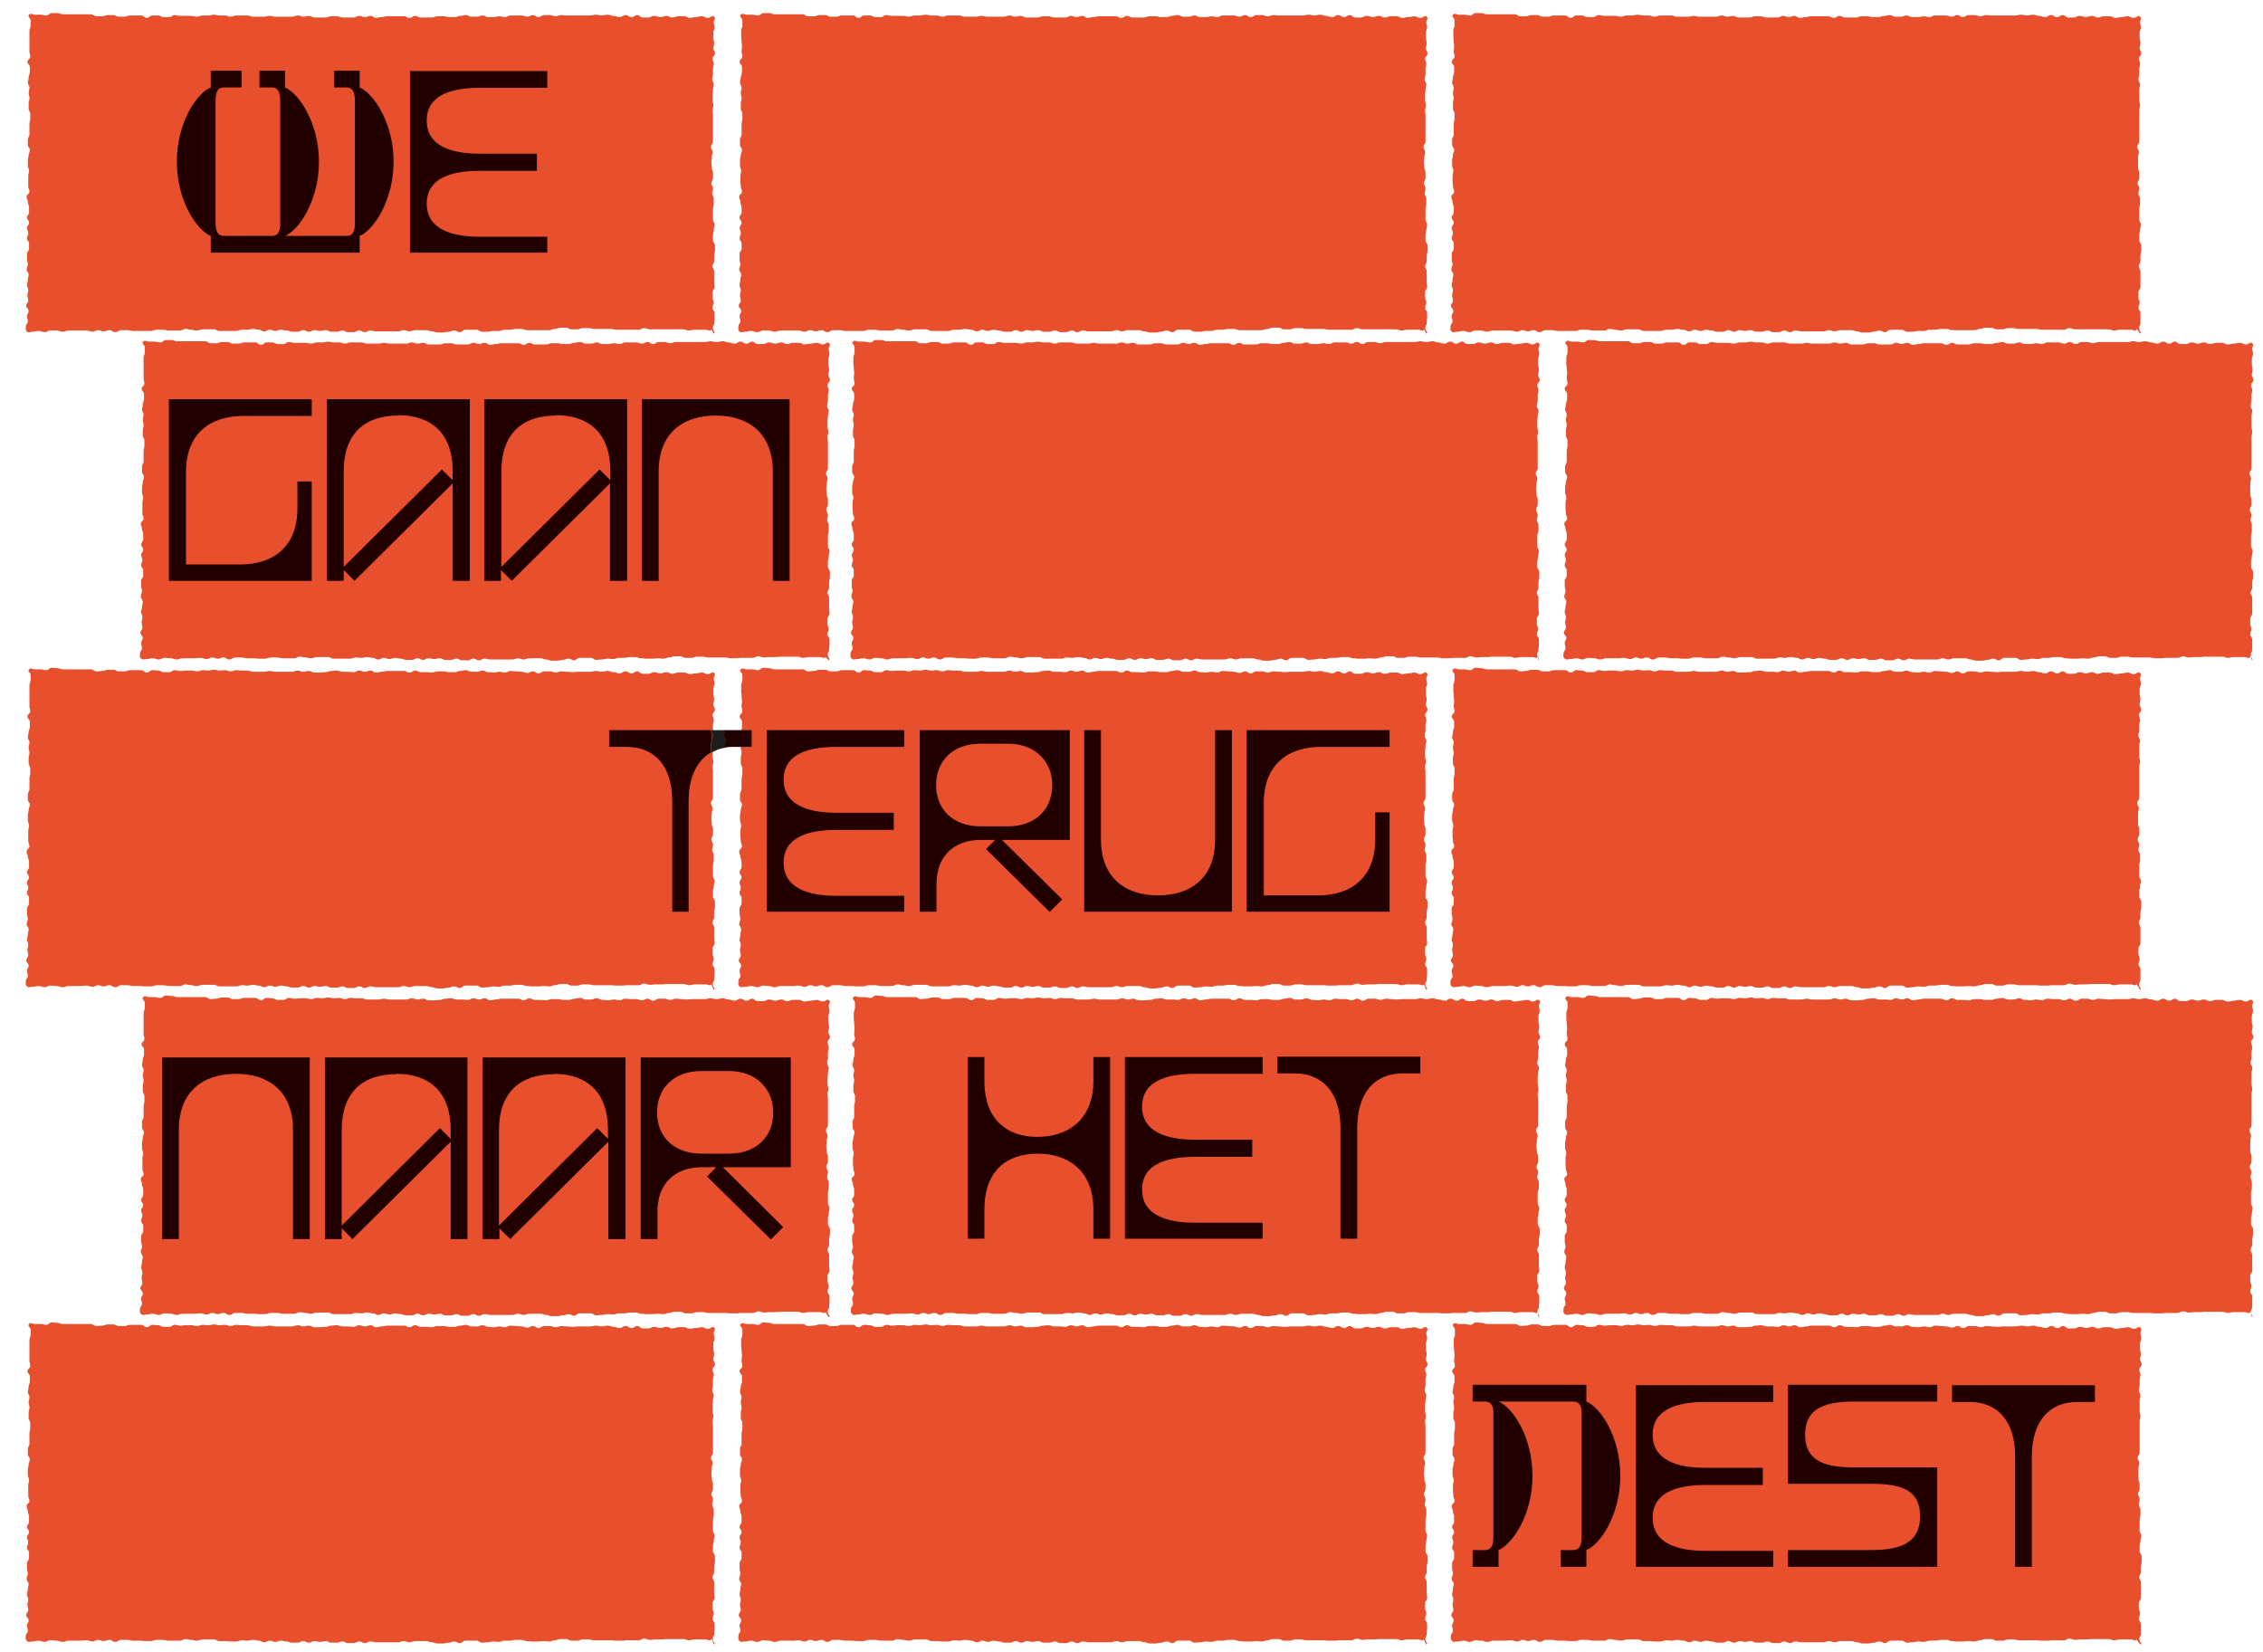
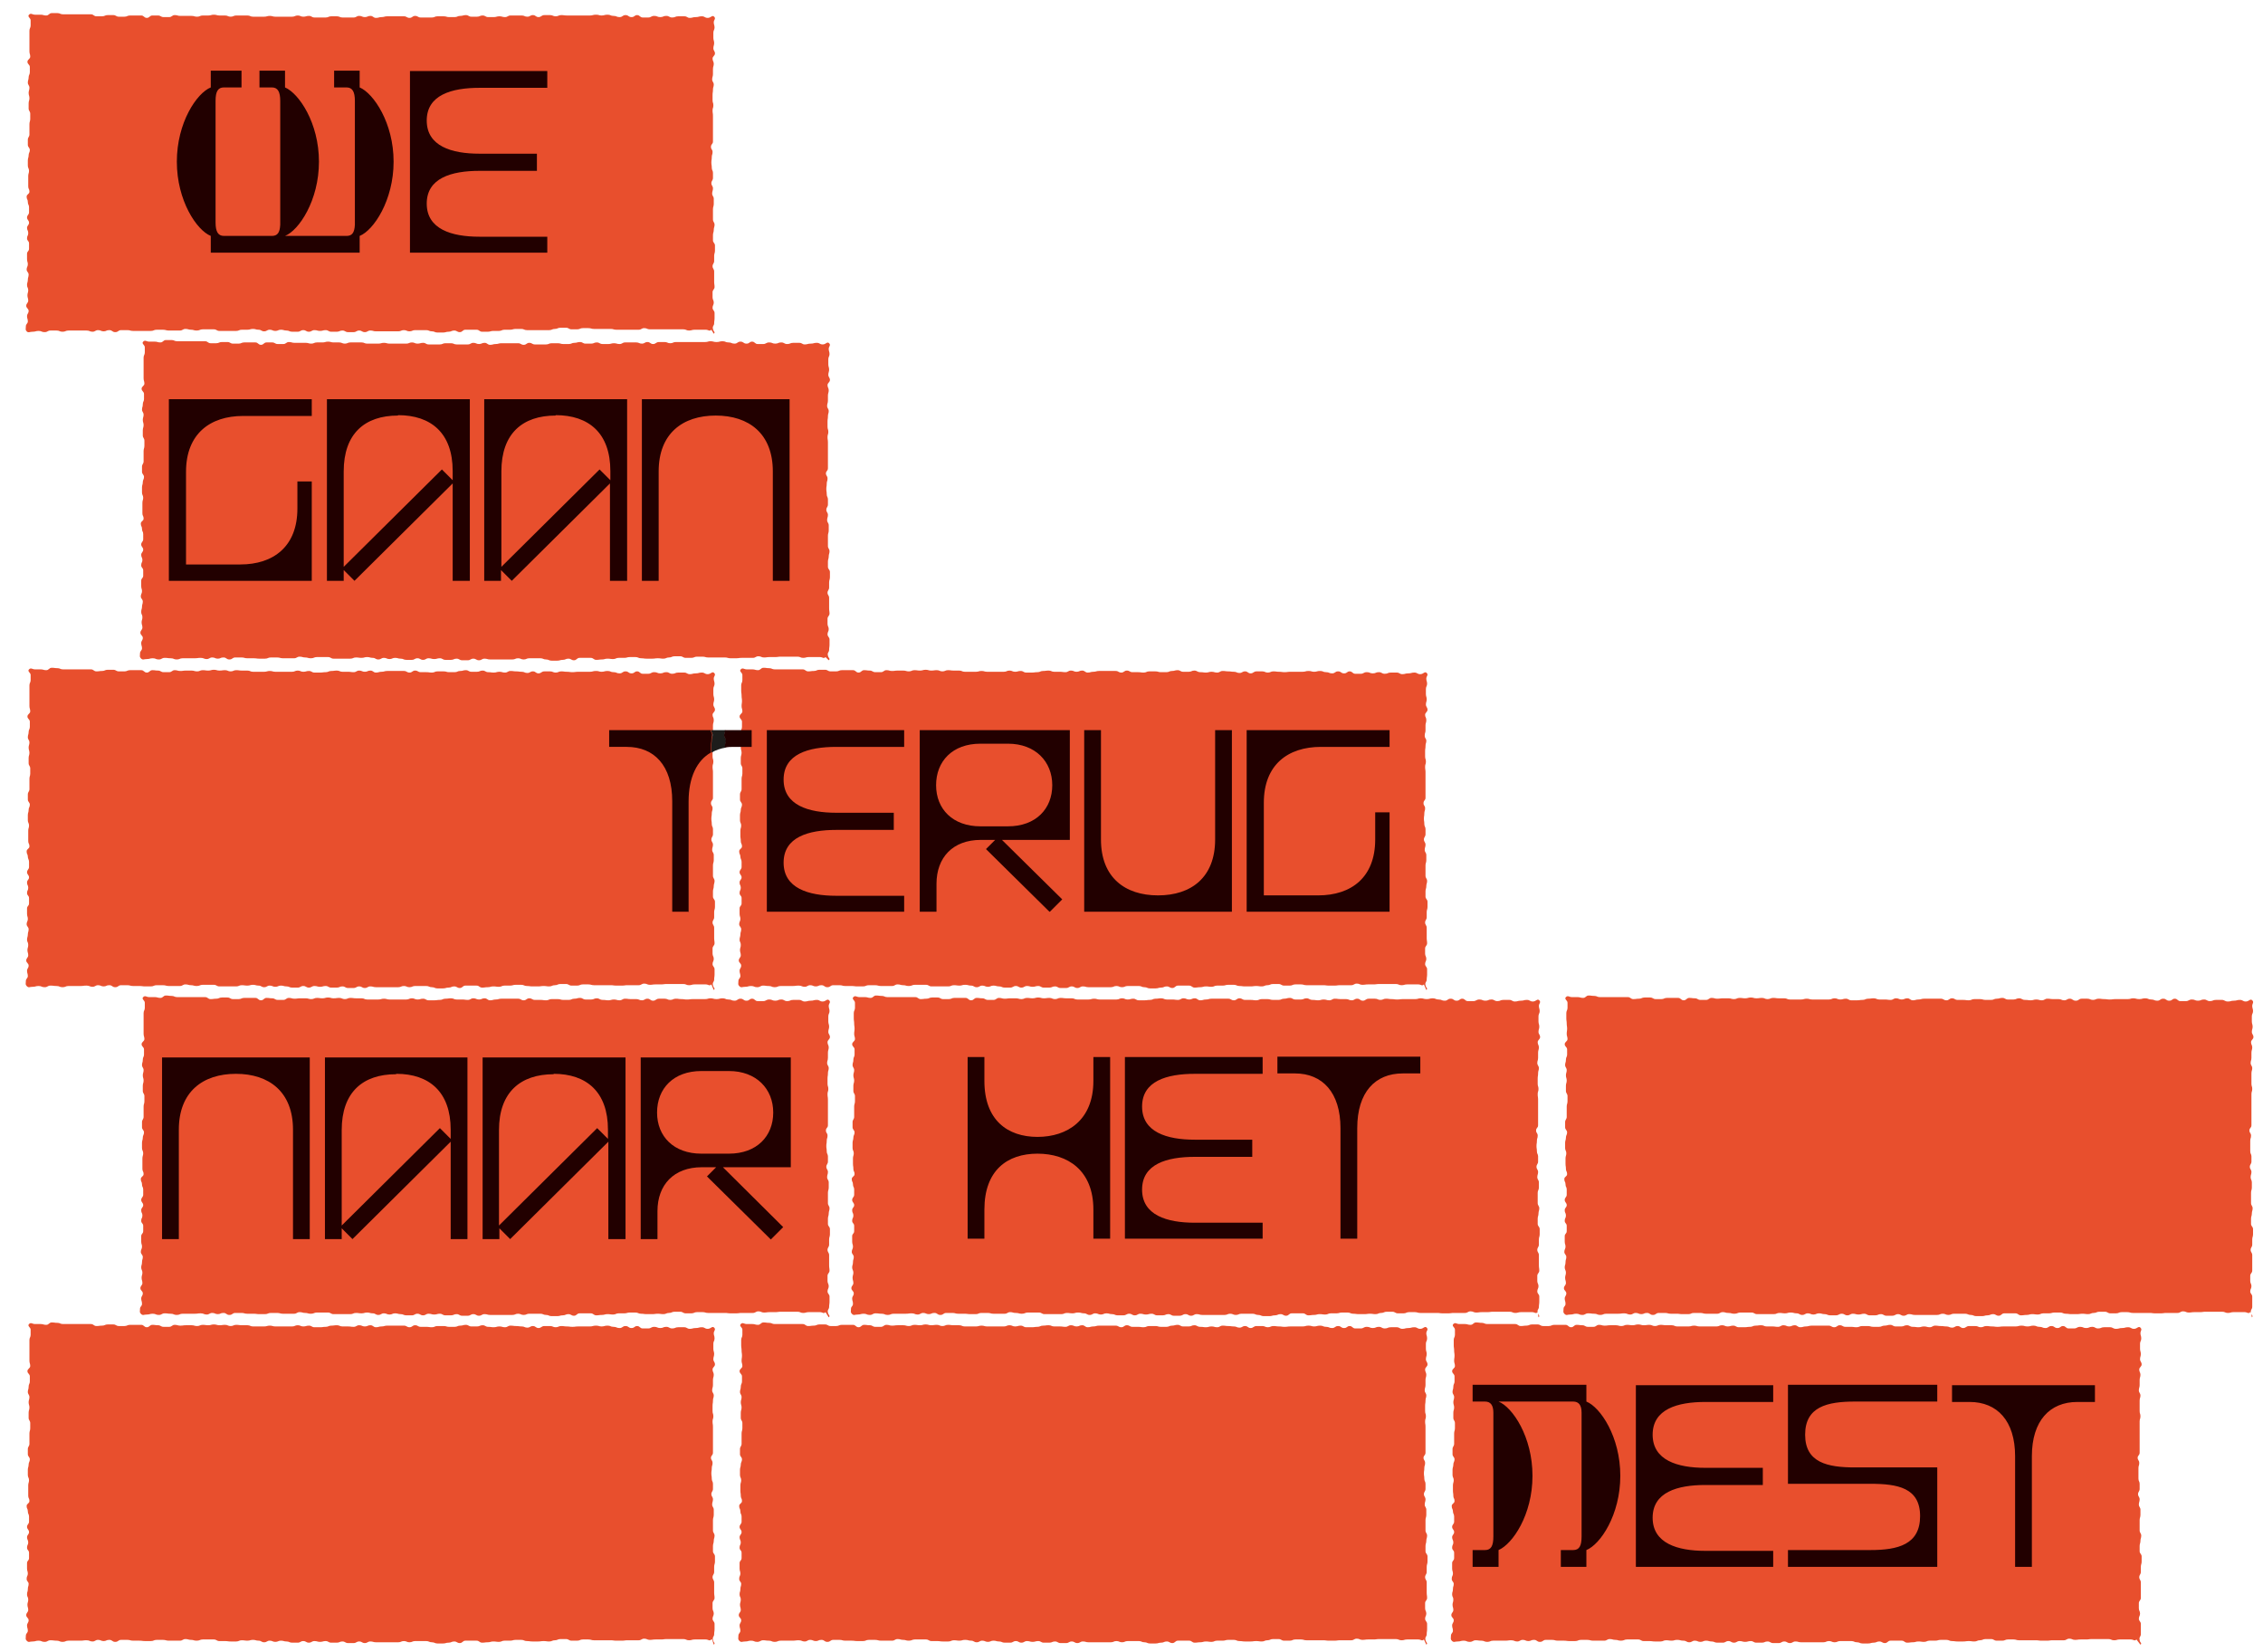
<svg xmlns="http://www.w3.org/2000/svg" id="Layer_1" version="1.1" viewBox="0 0 566.9 413.9">
  <defs>
    <style>
      .st0 {
        fill: #1d1d1b;
      }

      .st1 {
        display: none;
        fill: #fff;
      }

      .st2 {
        fill: #e84f2d;
      }

      .st3 {
        fill: #200;
      }
    </style>
  </defs>
  <g id="Laag_1">
    <g>
      <polyline class="st1" points="0 0 0 413.9 566.9 413.9 566.9 0 0 0" />
      <path class="st2" d="M563.7,328.7c-.5.5-.7,0-1.4,0h-2.8c-.7,0-.7.2-1.4.2s-.7-.3-1.4-.3h-4.2c-.7,0-.7.1-1.4.1h-1.4c-.7,0-.7.1-1.4.1s-.7-.3-1.4-.3-.7.4-1.4.4h-2.8c-.7,0-.7.1-1.4.1h-1.4c-.7,0-.7-.1-1.4-.1h-4.2c-.7,0-.7-.2-1.4-.2h-1.4c-.7,0-.7.3-1.4.3h-1.4c-.7,0-.7-.4-1.4-.4h-1.4c-.7,0-.7.3-1.4.3s-.7.3-1.4.3-.7-.1-1.4-.1-.7.1-1.4.1h-1.4c-.7,0-.7-.1-1.4-.1s-.7-.3-1.4-.3h-1.4c-.7,0-.7.2-1.4.2h-1.4c-.7,0-.7.3-1.4.3s-.7-.1-1.4-.1-.7.2-1.4.2-.7.1-1.4.1-.7-.5-1.4-.5h-2.8c-.7,0-.7.6-1.4.6s-.7-.4-1.4-.4-.7.3-1.4.3-.7.2-1.4.2h-1.4c-.7,0-.7-.3-1.4-.3s-.7-.3-1.4-.3h-2.8c-.7,0-.7.3-1.4.3s-.7-.3-1.4-.3-.7.3-1.4.3h-5.6c-.7,0-.7-.2-1.4-.2s-.7.4-1.4.4-.7-.4-1.4-.4-.7.4-1.5.4h-1.4c-.7,0-.7-.4-1.4-.4s-.7.3-1.4.3h-1.4c-.7,0-.7-.4-1.4-.4s-.7.2-1.4.2-.7-.2-1.4-.2-.7.4-1.4.4-.7-.4-1.4-.4-.7.4-1.5.4h-1.4c-.7,0-.7-.3-1.4-.3s-.7-.2-1.4-.2-.7.3-1.4.3-.7-.3-1.4-.3-.7.4-1.4.4-.7-.4-1.4-.4-.7-.2-1.5-.2-.7.2-1.4.2-.7-.1-1.4-.1-.7.3-1.4.3h-4.2c-.7,0-.7-.4-1.4-.4h-2.8c-.7,0-.7.3-1.5.3s-.7-.2-1.5-.2-.7-.2-1.4-.2-.7.4-1.4.4h-2.8c-.7,0-.7-.2-1.5-.2h-1.5c-.8,0-.7.3-1.4.3h-1.5c-.8,0-.7-.1-1.4-.1h-1.5c-.8,0-.7-.2-1.5-.2h-1.5c-.8,0-.7.5-1.5.5s-.7-.5-1.5-.5-.7.3-1.4.3-.7-.3-1.4-.3-.7.4-1.4.4-.7-.3-1.5-.3-.7.1-1.5.1h-3c-.8,0-.7.3-1.5.3s-.7-.3-1.5-.3-.7-.1-1.5-.1-.7.4-1.5.4-.7-.3-1.5-.3-.7.2-1.5.2-.9.3-1.4-.1c-.5-.5-.3-.6-.3-1.3s.5-.6.5-1.3-.2-.7-.2-1.3.4-.7.4-1.3-.6-.7-.6-1.3.5-.7.5-1.3-.2-.7-.2-1.3.2-.7.2-1.3-.3-.7-.3-1.3.2-.6.2-1.3.2-.7.2-1.3-.5-.7-.5-1.3.3-.7.3-1.3-.2-.6-.2-1.3v-1.3c0-.7.5-.6.5-1.3v-1.3c0-.7-.5-.6-.5-1.3s.3-.6.3-1.3-.3-.6-.3-1.3.5-.7.5-1.3-.5-.7-.5-1.3.5-.7.5-1.3v-1.3c0-.7-.3-.6-.3-1.3s-.3-.6-.3-1.3.7-.6.7-1.3-.3-.6-.3-1.3-.1-.6-.1-1.3v-1.3c0-.6.2-.7.2-1.3s-.3-.7-.3-1.3v-1.3c0-.6.2-.7.2-1.3s.3-.7.3-1.3-.5-.7-.5-1.3v-1.3c0-.6.4-.7.4-1.3v-2.6c0-.6.2-.7.2-1.3v-1.3c0-.6-.4-.7-.4-1.3v-1.3c0-.6.2-.7.2-1.3s-.2-.7-.2-1.3.2-.7.2-1.3-.4-.7-.4-1.3.2-.6.2-1.3.3-.7.3-1.3v-1.3c0-.6-.6-.7-.6-1.3s.7-.7.7-1.3-.2-.7-.2-1.3.1-.7.1-1.3-.1-.7-.1-1.3-.1-.7-.1-1.3v-1.3c0-.6.3-.7.3-1.3v-1.3c0-.6-.9-.9-.4-1.4s.8,0,1.5,0h1.4c.7,0,.7.2,1.4.2s.7-.6,1.4-.6.7.1,1.4.1.7.3,1.4.3h7c.7,0,.7.5,1.4.5s.7-.1,1.4-.1.7-.3,1.4-.3h1.4c.7,0,.7.4,1.4.4h1.4c.7,0,.7-.3,1.4-.3h2.8c.7,0,.7.6,1.4.6s.7-.6,1.4-.6.7.1,1.4.1.7.4,1.4.4h1.4c.7,0,.7-.5,1.4-.5s.7.2,1.4.2.7-.1,1.4-.1h1.4c.7,0,.7.2,1.4.2s.7-.3,1.4-.3.7.1,1.4.1.7-.2,1.4-.2.7.2,1.4.2.7-.1,1.4-.1.7.3,1.4.3.7-.3,1.4-.3.7.1,1.4.1h1.4c.7,0,.7.3,1.4.3h2.8c.7,0,.7-.2,1.4-.2s.7.2,1.4.2h4.2c.7,0,.7-.3,1.4-.3s.7.3,1.4.3.7-.2,1.4-.2.7.4,1.4.4h1.4c.7,0,.7-.1,1.4-.1s.7-.3,1.4-.3.7-.1,1.4-.1.7.3,1.4.3h1.4c.7,0,.7.1,1.4.1s.7-.4,1.4-.4.7.3,1.4.3.7-.3,1.4-.3.7.5,1.4.5.7-.2,1.4-.2.7-.2,1.4-.2h4.2c.7,0,.7.4,1.4.4s.7-.5,1.4-.5.7.4,1.4.4h1.4c.7,0,.7.1,1.4.1s.7-.3,1.4-.3h1.4c.7,0,.7.2,1.4.2h1.4c.7,0,.7-.3,1.4-.3s.7-.2,1.4-.2.7.4,1.4.4h1.4c.7,0,.7-.3,1.4-.3s.7.4,1.5.4.7.1,1.4.1.7-.2,1.4-.2.7.2,1.4.2.7-.4,1.4-.4.7.1,1.4.1h1.4c.7,0,.7.3,1.4.3s.7-.4,1.4-.4.7.5,1.5.5.7-.5,1.5-.5h1.4c.7,0,.7.3,1.4.3s.7-.3,1.4-.3.7.1,1.4.1.7.1,1.4.1.7-.1,1.5-.1h3c.8,0,.7-.2,1.4-.2s.7.2,1.5.2.7-.2,1.5-.2.7.3,1.5.3.7.3,1.5.3.7-.5,1.5-.5.7.5,1.5.5.7-.5,1.4-.5.7.6,1.4.6h1.4c.7,0,.7-.4,1.5-.4s.7.3,1.5.3.7-.3,1.5-.3.7.4,1.5.4.7-.3,1.5-.3h1.5c.7,0,.7.4,1.5.4s.7-.2,1.5-.2.7-.2,1.5-.2.7.4,1.5.4,1.1-.8,1.6-.3,0,.8,0,1.4.2.7.2,1.3-.3.7-.3,1.3v1.3c0,.6.2.7.2,1.3s-.2.7-.2,1.3.4.7.4,1.3-.6.7-.6,1.3.3.7.3,1.3-.2.7-.2,1.3v1.3c0,.7-.2.7-.2,1.3s.4.7.4,1.3-.2.6-.2,1.3,0,.6,0,1.3v1.3c0,.7.2.6.2,1.3s-.2.6-.2,1.3,0,.7,0,1.3v6.5c0,.7-.5.6-.5,1.3s.4.6.4,1.3-.2.6-.2,1.3,0,.6,0,1.3,0,.6,0,1.3.3.7.3,1.3v1.3c0,.6-.4.7-.4,1.3s.4.7.4,1.3-.2.7-.2,1.3.3.7.3,1.3v1.3c0,.6-.2.7-.2,1.3s0,.7,0,1.3v1.3c0,.6.4.7.4,1.3s-.2.7-.2,1.3-.2.7-.2,1.3v1.3c0,.6.5.7.5,1.3v1.3c0,.6-.2.7-.2,1.3v1.3c0,.6-.4.7-.4,1.3s.4.7.4,1.3v2.6c0,.6,0,.7,0,1.3s-.5.7-.5,1.3v1.3c0,.6.3.7.3,1.3s-.3.7-.3,1.3.5.7.5,1.3v1.3c0,.6,0,.7,0,1.3s-.5.7-.3,1.4c0,.7.7.8.2,1.2h0l-.2-1.3Z" />
      <path class="st2" d="M385.2,328.7c-.5.5-.7,0-1.4,0h-2.8c-.7,0-.7.2-1.4.2s-.7-.3-1.4-.3h-4.2c-.7,0-.7.1-1.4.1h-1.4c-.7,0-.7.1-1.4.1s-.7-.3-1.4-.3-.7.4-1.4.4h-2.8c-.7,0-.7.1-1.4.1h-1.4c-.7,0-.7-.1-1.4-.1h-4.2c-.7,0-.7-.2-1.4-.2h-1.4c-.7,0-.7.3-1.4.3h-1.4c-.7,0-.7-.4-1.4-.4h-1.4c-.7,0-.7.3-1.4.3s-.7.3-1.4.3-.7-.1-1.4-.1-.7.1-1.4.1h-1.4c-.7,0-.7-.1-1.4-.1s-.7-.3-1.4-.3h-1.4c-.7,0-.7.2-1.4.2h-1.4c-.7,0-.7.3-1.4.3s-.7-.1-1.4-.1-.7.2-1.4.2-.7.1-1.4.1-.7-.5-1.4-.5h-2.8c-.7,0-.7.6-1.4.6s-.7-.4-1.4-.4-.7.3-1.4.3-.7.2-1.4.2h-1.4c-.7,0-.7-.3-1.4-.3s-.7-.3-1.4-.3h-2.8c-.7,0-.7.3-1.4.3s-.7-.3-1.4-.3-.7.3-1.4.3h-5.6c-.7,0-.7-.2-1.4-.2s-.7.4-1.4.4-.7-.4-1.4-.4-.7.4-1.5.4h-1.4c-.7,0-.7-.4-1.4-.4s-.7.3-1.4.3h-1.4c-.7,0-.7-.4-1.4-.4s-.7.2-1.4.2-.7-.2-1.4-.2-.7.4-1.4.4-.7-.4-1.4-.4-.7.4-1.5.4h-1.4c-.7,0-.7-.3-1.4-.3s-.7-.2-1.4-.2-.7.3-1.4.3-.7-.3-1.4-.3-.7.4-1.4.4-.7-.4-1.4-.4-.7-.2-1.5-.2-.7.2-1.4.2-.7-.1-1.4-.1-.7.3-1.4.3h-4.2c-.7,0-.7-.4-1.4-.4h-2.8c-.7,0-.7.3-1.5.3s-.7-.2-1.5-.2-.7-.2-1.4-.2-.7.4-1.4.4h-2.8c-.7,0-.7-.2-1.5-.2h-1.5c-.8,0-.7.3-1.4.3h-1.4c-.7,0-.7-.1-1.5-.1h-1.5c-.8,0-.7-.2-1.5-.2h-1.5c-.8,0-.7.5-1.5.5s-.7-.5-1.5-.5-.7.3-1.4.3-.7-.3-1.4-.3-.7.4-1.4.4-.7-.3-1.5-.3-.7.1-1.5.1h-3c-.8,0-.7.3-1.5.3s-.7-.3-1.5-.3-.7-.1-1.5-.1-.7.4-1.5.4-.7-.3-1.5-.3-.7.2-1.5.2-.9.3-1.4-.1c-.5-.5-.3-.6-.3-1.3s.5-.6.5-1.3-.2-.7-.2-1.3.4-.7.4-1.3-.6-.7-.6-1.3.5-.7.5-1.3-.2-.7-.2-1.3.2-.7.2-1.3-.3-.7-.3-1.3.2-.6.2-1.3.2-.7.2-1.3-.5-.7-.5-1.3.3-.7.3-1.3-.2-.6-.2-1.3v-1.3c0-.7.5-.6.5-1.3v-1.3c0-.7-.5-.6-.5-1.3s.3-.6.3-1.3-.3-.6-.3-1.3.5-.7.5-1.3-.5-.7-.5-1.3.5-.7.5-1.3v-1.3c0-.7-.3-.6-.3-1.3s-.3-.6-.3-1.3.7-.6.7-1.3-.3-.6-.3-1.3-.1-.6-.1-1.3v-1.3c0-.6.2-.7.2-1.3s-.3-.7-.3-1.3v-1.3c0-.6.2-.7.2-1.3s.3-.7.3-1.3-.5-.7-.5-1.3v-1.3c0-.6.4-.7.4-1.3v-2.6c0-.6.2-.7.2-1.3v-1.3c0-.6-.4-.7-.4-1.3v-1.3c0-.6.2-.7.2-1.3s-.2-.7-.2-1.3.2-.7.2-1.3-.4-.7-.4-1.3.2-.6.2-1.3.3-.7.3-1.3v-1.3c0-.6-.6-.7-.6-1.3s.7-.7.7-1.3-.2-.7-.2-1.3.1-.7.1-1.3-.1-.7-.1-1.3-.1-.7-.1-1.3v-1.3c0-.6.3-.7.3-1.3v-1.3c0-.6-.9-.9-.4-1.4s.8,0,1.5,0h1.4c.7,0,.7.2,1.4.2s.7-.6,1.4-.6.7.1,1.4.1.7.3,1.4.3h7c.7,0,.7.5,1.4.5s.7-.1,1.4-.1.7-.3,1.4-.3h1.4c.7,0,.7.4,1.4.4h1.4c.7,0,.7-.3,1.4-.3h2.8c.7,0,.7.6,1.4.6s.7-.6,1.4-.6.7.1,1.4.1.7.4,1.4.4h1.4c.7,0,.7-.5,1.4-.5s.7.2,1.4.2.7-.1,1.4-.1h1.4c.7,0,.7.2,1.4.2s.7-.3,1.4-.3.7.1,1.4.1.7-.2,1.4-.2.7.2,1.4.2.7-.1,1.4-.1.7.3,1.4.3.7-.3,1.4-.3.7.1,1.4.1h1.4c.7,0,.7.3,1.4.3h2.8c.7,0,.7-.2,1.4-.2s.7.2,1.4.2h4.2c.7,0,.7-.3,1.4-.3s.7.3,1.4.3.7-.2,1.4-.2.7.4,1.4.4h1.4c.7,0,.7-.1,1.4-.1s.7-.3,1.4-.3.7-.1,1.4-.1.7.3,1.4.3h1.4c.7,0,.7.1,1.4.1s.7-.4,1.4-.4.7.3,1.4.3.7-.3,1.4-.3.7.5,1.4.5.7-.2,1.4-.2.7-.2,1.4-.2h4.2c.7,0,.7.4,1.4.4s.7-.5,1.4-.5.7.4,1.4.4h1.4c.7,0,.7.1,1.4.1s.7-.3,1.4-.3h1.4c.7,0,.7.2,1.4.2h1.4c.7,0,.7-.3,1.4-.3s.7-.2,1.4-.2.7.4,1.4.4h1.4c.7,0,.7-.3,1.4-.3s.7.4,1.5.4.7.1,1.4.1.7-.2,1.4-.2.7.2,1.4.2.7-.4,1.4-.4.7.1,1.4.1h1.4c.7,0,.7.3,1.4.3s.7-.4,1.4-.4.7.5,1.4.5.7-.5,1.5-.5h1.5c.8,0,.7.3,1.4.3s.7-.3,1.4-.3.7.1,1.4.1.7.1,1.4.1.7-.1,1.5-.1h3c.8,0,.7-.2,1.4-.2s.7.2,1.5.2.7-.2,1.5-.2.7.3,1.5.3.7.3,1.5.3.7-.5,1.5-.5.7.5,1.5.5.7-.5,1.4-.5.7.6,1.4.6h1.4c.7,0,.7-.4,1.5-.4s.7.3,1.5.3.7-.3,1.5-.3.7.4,1.5.4.7-.3,1.5-.3h1.5c.7,0,.7.4,1.4.4s.7-.2,1.5-.2.7-.2,1.5-.2.7.4,1.5.4,1.1-.8,1.6-.3-.1.8-.1,1.4.2.7.2,1.3-.3.7-.3,1.3v1.3c0,.6.2.7.2,1.3s-.2.7-.2,1.3.4.7.4,1.3-.6.7-.6,1.3.3.7.3,1.3-.2.7-.2,1.3v1.3c0,.7-.2.7-.2,1.3s.4.7.4,1.3-.2.6-.2,1.3-.1.6-.1,1.3v1.3c0,.7.2.6.2,1.3s-.2.6-.2,1.3.1.7.1,1.3v6.5c0,.7-.5.6-.5,1.3s.4.6.4,1.3-.2.6-.2,1.3-.1.6-.1,1.3.1.6.1,1.3.3.7.3,1.3v1.3c0,.6-.4.7-.4,1.3s.4.7.4,1.3-.2.7-.2,1.3.4.7.4,1.3v1.3c0,.6-.3.7-.3,1.3v2.6c0,.6.4.7.4,1.3s-.2.7-.2,1.3-.2.7-.2,1.3v1.3c0,.6.5.7.5,1.3v1.3c0,.6-.2.7-.2,1.3v1.3c0,.6-.4.7-.4,1.3s.4.7.4,1.3v2.6c0,.6.1.7.1,1.3s-.5.7-.5,1.3v1.3c0,.6.3.7.3,1.3s-.3.7-.3,1.3.5.7.5,1.3v1.3c0,.6-.1.7-.1,1.3s-.5.7-.3,1.4c.1.7.7.8.2,1.2" />
      <path class="st2" d="M206.8,328.7c-.5.5-.7,0-1.4,0h-2.8c-.7,0-.7.2-1.4.2s-.7-.3-1.4-.3h-4.2c-.7,0-.7.1-1.4.1h-1.4c-.7,0-.7.1-1.4.1s-.7-.3-1.4-.3-.7.4-1.4.4h-2.8c-.7,0-.7.1-1.4.1h-1.4c-.7,0-.7-.1-1.4-.1h-4.2c-.7,0-.7-.2-1.4-.2h-1.4c-.7,0-.7.3-1.4.3h-1.4c-.7,0-.7-.4-1.4-.4h-1.4c-.7,0-.7.3-1.4.3s-.7.3-1.4.3-.7-.1-1.4-.1-.7.1-1.4.1h-1.4c-.7,0-.7-.1-1.4-.1s-.7-.3-1.4-.3h-1.4c-.7,0-.7.2-1.4.2h-1.4c-.7,0-.7.3-1.4.3s-.7-.1-1.4-.1-.7.2-1.4.2-.7.1-1.4.1-.7-.5-1.4-.5h-2.8c-.7,0-.7.6-1.4.6s-.7-.4-1.4-.4-.7.3-1.4.3-.7.2-1.4.2h-1.4c-.7,0-.7-.3-1.4-.3s-.7-.3-1.4-.3h-2.8c-.7,0-.7.3-1.4.3s-.7-.3-1.4-.3-.7.3-1.4.3h-5.6c-.7,0-.7-.2-1.4-.2s-.7.4-1.4.4-.7-.4-1.4-.4-.7.4-1.4.4h-1.4c-.7,0-.7-.4-1.4-.4s-.7.3-1.4.3h-1.4c-.7,0-.7-.4-1.4-.4s-.7.2-1.4.2-.7-.2-1.4-.2-.7.4-1.4.4-.7-.4-1.4-.4-.7.4-1.4.4h-1.4c-.7,0-.7-.3-1.4-.3s-.7-.2-1.4-.2-.7.3-1.4.3-.7-.3-1.4-.3-.7.4-1.4.4-.7-.4-1.4-.4-.7-.2-1.4-.2-.7.2-1.4.2-.7-.1-1.4-.1-.7.3-1.4.3h-4.2c-.7,0-.7-.4-1.4-.4h-2.8c-.7,0-.7.3-1.5.3s-.7-.2-1.4-.2-.7-.2-1.4-.2-.7.4-1.4.4h-2.8c-.7,0-.7-.2-1.5-.2h-1.5c-.8,0-.7.3-1.5.3h-1.4c-.7,0-.7-.1-1.5-.1h-1.5c-.8,0-.7-.2-1.5-.2h-1.5c-.8,0-.7.5-1.5.5s-.7-.5-1.5-.5-.7.3-1.4.3-.7-.3-1.4-.3-.7.4-1.4.4-.7-.3-1.5-.3-.7.1-1.5.1h-3c-.8,0-.7.3-1.5.3s-.7-.3-1.5-.3-.7-.1-1.5-.1-.7.4-1.5.4-.7-.3-1.5-.3-.7.2-1.5.2-.9.3-1.4-.1c-.5-.5-.3-.6-.3-1.3s.5-.6.5-1.3-.2-.7-.2-1.3.4-.7.4-1.3-.6-.7-.6-1.3.5-.7.5-1.3-.2-.7-.2-1.3.2-.7.2-1.3-.3-.7-.3-1.3.2-.6.2-1.3.2-.7.2-1.3-.5-.7-.5-1.3.3-.7.3-1.3-.2-.6-.2-1.3v-1.3c0-.7.5-.6.5-1.3v-1.3c0-.7-.5-.6-.5-1.3s.3-.6.3-1.3-.3-.6-.3-1.3.5-.7.5-1.3-.5-.7-.5-1.3.5-.7.5-1.3v-1.3c0-.7-.3-.6-.3-1.3s-.3-.6-.3-1.3.7-.6.7-1.3-.3-.6-.3-1.3,0-.6,0-1.3v-1.3c0-.6.2-.7.2-1.3s-.3-.7-.3-1.3v-1.3c0-.6.2-.7.2-1.3s.3-.7.3-1.3-.5-.7-.5-1.3v-1.3c0-.6.4-.7.4-1.3v-2.6c0-.6.2-.7.2-1.3v-1.3c0-.6-.4-.7-.4-1.3v-1.3c0-.6.2-.7.2-1.3s-.2-.7-.2-1.3.2-.7.2-1.3-.4-.7-.4-1.3.2-.6.2-1.3.3-.7.3-1.3v-1.3c0-.6-.6-.7-.6-1.3s.7-.7.7-1.3-.2-.7-.2-1.3,0-.7,0-1.3,0-.7,0-1.3,0-.7,0-1.3v-1.3c0-.6.3-.7.3-1.3v-1.3c0-.6-.9-.9-.4-1.4s.8,0,1.5,0h1.4c.7,0,.7.2,1.4.2s.7-.6,1.4-.6.7.1,1.4.1.7.3,1.4.3h7c.7,0,.7.5,1.4.5s.7-.1,1.4-.1.7-.3,1.4-.3h1.4c.7,0,.7.4,1.4.4h1.4c.7,0,.7-.3,1.4-.3h2.8c.7,0,.7.6,1.4.6s.7-.6,1.4-.6.7.1,1.4.1.7.4,1.4.4h1.4c.7,0,.7-.5,1.4-.5s.7.2,1.4.2.7-.1,1.4-.1h1.4c.7,0,.7.2,1.4.2s.7-.3,1.4-.3.7.1,1.4.1.7-.2,1.4-.2.7.2,1.4.2.7-.1,1.4-.1.7.3,1.4.3.7-.3,1.4-.3.7.1,1.4.1h1.4c.7,0,.7.3,1.4.3h2.8c.7,0,.7-.2,1.4-.2s.7.2,1.4.2h4.2c.7,0,.7-.3,1.4-.3s.7.3,1.4.3.7-.2,1.4-.2.7.4,1.4.4h1.4c.7,0,.7-.1,1.4-.1s.7-.3,1.4-.3.7-.1,1.4-.1.7.3,1.4.3h1.4c.7,0,.7.1,1.4.1s.7-.4,1.4-.4.7.3,1.4.3.7-.3,1.4-.3.7.5,1.4.5.7-.2,1.4-.2.7-.2,1.4-.2h4.2c.7,0,.7.4,1.4.4s.7-.5,1.4-.5.7.4,1.4.4h1.4c.7,0,.7.1,1.4.1s.7-.3,1.4-.3h1.5c.8,0,.7.2,1.4.2h1.4c.7,0,.7-.3,1.4-.3s.7-.2,1.4-.2.7.4,1.4.4h1.4c.7,0,.7-.3,1.4-.3s.7.4,1.5.4.7.1,1.4.1.7-.2,1.4-.2.7.2,1.4.2.7-.4,1.4-.4.7.1,1.4.1h1.4c.7,0,.7.3,1.4.3s.7-.4,1.4-.4.7.5,1.4.5.7-.5,1.5-.5h1.4c.7,0,.7.3,1.4.3s.7-.3,1.4-.3.7.1,1.4.1.7.1,1.4.1.7-.1,1.5-.1h3c.8,0,.7-.2,1.4-.2s.7.2,1.5.2.7-.2,1.5-.2.7.3,1.5.3.7.3,1.5.3.7-.5,1.5-.5.7.5,1.5.5.7-.5,1.4-.5.7.6,1.4.6h1.4c.7,0,.7-.4,1.5-.4s.7.3,1.5.3.7-.3,1.5-.3.7.4,1.5.4.7-.3,1.5-.3h1.5c.7,0,.7.4,1.4.4s.7-.2,1.5-.2.7-.2,1.5-.2.7.4,1.5.4,1.1-.8,1.6-.3-.1.8-.1,1.4.2.7.2,1.3-.3.7-.3,1.3v1.3c0,.6.2.7.2,1.3s-.2.7-.2,1.3.4.7.4,1.3-.6.7-.6,1.3.3.7.3,1.3-.2.7-.2,1.3v1.3c0,.7-.2.7-.2,1.3s.4.7.4,1.3-.2.6-.2,1.3-.1.6-.1,1.3v1.3c0,.7.2.6.2,1.3s-.2.6-.2,1.3.1.7.1,1.3v6.5c0,.7-.5.6-.5,1.3s.4.6.4,1.3-.2.6-.2,1.3-.1.6-.1,1.3.1.6.1,1.3.3.7.3,1.3v1.3c0,.6-.4.7-.4,1.3s.4.7.4,1.3-.2.7-.2,1.3.4.7.4,1.3v1.3c0,.6-.2.7-.2,1.3v2.6c0,.6.4.7.4,1.3s-.2.7-.2,1.3-.2.7-.2,1.3v1.3c0,.6.5.7.5,1.3v1.3c0,.6-.2.7-.2,1.3v1.3c0,.6-.4.7-.4,1.3s.4.7.4,1.3v2.6c0,.6.1.7.1,1.3s-.5.7-.5,1.3v1.3c0,.6.3.7.3,1.3s-.3.7-.3,1.3.5.7.5,1.3v1.3c0,.6-.1.7-.1,1.3s-.5.7-.3,1.4c.1.7.7.8.2,1.2" />
      <path class="st2" d="M535.2,410.7c-.5.5-.7,0-1.4,0h-2.8c-.7,0-.7.2-1.4.2s-.7-.3-1.4-.3h-4.2c-.7,0-.7.1-1.4.1h-1.4c-.7,0-.7.1-1.4.1s-.7-.3-1.4-.3-.7.4-1.4.4h-2.8c-.7,0-.7.1-1.4.1h-1.4c-.7,0-.7-.1-1.4-.1h-4.2c-.7,0-.7-.2-1.4-.2h-1.4c-.7,0-.7.3-1.4.3h-1.4c-.7,0-.7-.4-1.4-.4h-1.4c-.7,0-.7.3-1.4.3s-.7.3-1.4.3-.7-.1-1.4-.1-.7.1-1.4.1h-1.4c-.7,0-.7-.1-1.4-.1s-.7-.3-1.4-.3h-1.4c-.7,0-.7.2-1.4.2h-1.4c-.7,0-.7.3-1.4.3s-.7-.1-1.4-.1-.7.2-1.4.2-.7.1-1.4.1-.7-.5-1.4-.5h-2.8c-.7,0-.7.6-1.4.6s-.7-.4-1.4-.4-.7.3-1.4.3-.7.2-1.4.2h-1.4c-.7,0-.7-.3-1.4-.3s-.7-.3-1.4-.3h-2.8c-.7,0-.7.3-1.4.3s-.7-.3-1.4-.3-.7.3-1.4.3h-5.6c-.7,0-.7-.2-1.4-.2s-.7.4-1.4.4-.7-.4-1.4-.4-.7.4-1.4.4h-1.4c-.7,0-.7-.4-1.4-.4s-.7.3-1.4.3h-1.4c-.7,0-.7-.4-1.4-.4s-.7.2-1.4.2-.7-.2-1.4-.2-.7.4-1.4.4-.7-.4-1.4-.4-.7.4-1.4.4h-1.4c-.7,0-.7-.3-1.4-.3s-.7-.2-1.4-.2-.7.3-1.4.3-.7-.3-1.4-.3-.7.4-1.4.4-.7-.4-1.5-.4-.7-.2-1.5-.2-.7.2-1.4.2-.7-.1-1.4-.1-.7.3-1.4.3h-1.4c-.7,0-.7-.1-1.4-.1h-1.4c-.7,0-.7-.4-1.4-.4h-2.8c-.7,0-.7.3-1.5.3s-.7-.2-1.4-.2-.7-.2-1.4-.2-.7.4-1.4.4h-2.8c-.7,0-.7-.2-1.5-.2h-1.5c-.8,0-.7.3-1.5.3h-1.4c-.7,0-.7-.1-1.4-.1h-1.5c-.8,0-.7-.2-1.5-.2h-1.5c-.8,0-.7.5-1.5.5s-.7-.5-1.5-.5-.7.3-1.4.3-.7-.3-1.4-.3-.7.4-1.4.4-.7-.3-1.5-.3-.7.1-1.5.1h-3c-.8,0-.7.3-1.5.3s-.7-.3-1.5-.3-.7-.1-1.4-.1-.7.4-1.5.4-.7-.3-1.5-.3-.7.2-1.5.2-.9.3-1.4-.1c-.5-.5-.3-.6-.3-1.3s.5-.7.5-1.3-.2-.7-.2-1.3.4-.7.4-1.3-.6-.7-.6-1.3.5-.7.5-1.3-.2-.7-.2-1.3.2-.6.2-1.3-.3-.6-.3-1.3.2-.6.2-1.3.2-.7.2-1.3-.5-.6-.5-1.3.3-.7.3-1.3-.2-.6-.2-1.3v-1.3c0-.7.5-.6.5-1.3v-1.3c0-.7-.5-.6-.5-1.3s.3-.7.3-1.3-.3-.7-.3-1.3.5-.7.5-1.3-.5-.7-.5-1.3.5-.7.5-1.3v-1.3c0-.6-.3-.7-.3-1.3s-.3-.6-.3-1.3.7-.6.7-1.3-.3-.6-.3-1.3-.1-.6-.1-1.3v-1.3c0-.6.2-.7.2-1.3s-.3-.7-.3-1.3v-1.3c0-.6.2-.7.2-1.3s.3-.7.3-1.3-.5-.7-.5-1.3v-1.3c0-.6.4-.7.4-1.3v-2.6c0-.6.2-.7.2-1.3v-1.3c0-.6-.4-.7-.4-1.3v-1.3c0-.6.2-.7.2-1.3s-.2-.7-.2-1.3.2-.7.2-1.3-.4-.7-.4-1.3.2-.6.2-1.3.3-.7.3-1.3v-1.3c0-.6-.6-.7-.6-1.3s.7-.7.7-1.3-.2-.7-.2-1.3.1-.7.1-1.3-.1-.7-.1-1.3-.1-.7-.1-1.3v-1.3c0-.6.3-.7.3-1.3v-1.3c0-.6-.9-.9-.4-1.4s.8,0,1.5,0h1.4c.7,0,.7.2,1.4.2s.7-.6,1.4-.6.7.1,1.4.1.7.3,1.4.3h7c.7,0,.7.5,1.4.5s.7-.1,1.4-.1.7-.3,1.4-.3h1.4c.7,0,.7.4,1.4.4h1.4c.7,0,.7-.3,1.4-.3h2.8c.7,0,.7.6,1.4.6s.7-.6,1.4-.6.7.1,1.4.1.7.4,1.4.4h1.4c.7,0,.7-.5,1.4-.5s.7.2,1.4.2.7-.1,1.4-.1h1.4c.7,0,.7.2,1.4.2s.7-.3,1.4-.3.7.1,1.4.1.7-.2,1.4-.2.7.2,1.4.2.7-.1,1.4-.1.7.3,1.4.3.7-.3,1.4-.3.7.1,1.4.1h1.4c.7,0,.7.3,1.4.3h2.8c.7,0,.7-.2,1.4-.2s.7.2,1.4.2h4.2c.7,0,.7-.3,1.4-.3s.7.3,1.4.3.7-.2,1.4-.2.7.4,1.4.4h1.4c.7,0,.7-.1,1.4-.1s.7-.3,1.4-.3.7-.1,1.4-.1.7.3,1.4.3h1.4c.7,0,.7.1,1.4.1s.7-.4,1.4-.4.7.3,1.4.3.7-.3,1.4-.3.7.5,1.4.5.7-.2,1.4-.2.7-.2,1.5-.2h4.2c.7,0,.7.4,1.4.4s.7-.5,1.4-.5.7.4,1.4.4h1.4c.7,0,.7.1,1.4.1s.7-.3,1.4-.3h1.4c.7,0,.7.2,1.4.2h1.4c.7,0,.7-.3,1.4-.3s.7-.2,1.4-.2.7.4,1.4.4h1.4c.7,0,.7-.3,1.4-.3s.7.4,1.5.4.7.1,1.4.1.7-.2,1.4-.2.7.2,1.4.2.7-.4,1.4-.4.7.1,1.4.1.7.1,1.4.1.7.3,1.4.3.7-.4,1.4-.4.7.5,1.4.5.7-.5,1.5-.5h1.5c.8,0,.7.3,1.4.3s.7-.3,1.4-.3.7.1,1.4.1.7.1,1.4.1.7-.1,1.5-.1h3c.8,0,.7-.2,1.5-.2s.7.2,1.5.2.7-.2,1.5-.2.7.3,1.5.3.7.3,1.5.3.7-.5,1.5-.5.7.5,1.5.5.7-.5,1.4-.5.7.6,1.4.6h1.4c.7,0,.7-.4,1.5-.4s.7.3,1.5.3.7-.3,1.5-.3.7.4,1.5.4.7-.3,1.5-.3h1.5c.7,0,.7.4,1.5.4s.7-.2,1.5-.2.7-.2,1.5-.2.7.4,1.5.4,1.1-.8,1.6-.3,0,.8,0,1.4.2.6.2,1.3-.3.7-.3,1.3v1.3c0,.6.2.7.2,1.3s-.2.7-.2,1.3.4.7.4,1.3-.6.7-.6,1.3.3.7.3,1.3-.2.7-.2,1.3v1.3c0,.6-.2.7-.2,1.3s.4.7.4,1.3-.2.6-.2,1.3,0,.6,0,1.3v1.3c0,.7.2.6.2,1.3s-.2.6-.2,1.3,0,.6,0,1.3v6.5c0,.7-.5.7-.5,1.3s.4.6.4,1.3-.2.6-.2,1.3,0,.6,0,1.3,0,.6,0,1.3.3.7.3,1.3v1.3c0,.6-.4.7-.4,1.3s.4.7.4,1.3-.2.7-.2,1.3.4.7.4,1.3v1.3c0,.6-.2.7-.2,1.3v2.6c0,.6.4.7.4,1.3s-.2.7-.2,1.3-.2.7-.2,1.3v1.3c0,.6.5.7.5,1.3v1.3c0,.6-.2.7-.2,1.3v1.3c0,.6-.4.7-.4,1.3s.4.7.4,1.3v2.6c0,.6,0,.7,0,1.3s-.5.7-.5,1.3v1.3c0,.6.3.7.3,1.3s-.3.7-.3,1.3.5.7.5,1.3v1.3c0,.6,0,.7,0,1.3s-.5.7-.3,1.4c0,.7.7.8.2,1.2" />
      <path class="st2" d="M356.7,410.7c-.5.5-.7,0-1.4,0h-2.8c-.7,0-.7.2-1.4.2s-.7-.3-1.4-.3h-4.2c-.7,0-.7.1-1.4.1h-1.4c-.7,0-.7.1-1.4.1s-.7-.3-1.4-.3-.7.4-1.4.4h-2.8c-.7,0-.7.1-1.4.1h-1.4c-.7,0-.7-.1-1.4-.1h-4.2c-.7,0-.7-.2-1.4-.2h-1.4c-.7,0-.7.3-1.4.3h-1.4c-.7,0-.7-.4-1.4-.4h-1.4c-.7,0-.7.3-1.4.3s-.7.3-1.4.3-.7-.1-1.4-.1-.7.1-1.4.1h-1.4c-.7,0-.7-.1-1.4-.1s-.7-.3-1.4-.3h-1.4c-.7,0-.7.2-1.4.2h-1.4c-.7,0-.7.3-1.4.3s-.7-.1-1.4-.1-.7.2-1.4.2-.7.1-1.4.1-.7-.5-1.4-.5h-2.8c-.7,0-.7.6-1.4.6s-.7-.4-1.4-.4-.7.3-1.4.3-.7.2-1.4.2h-1.4c-.7,0-.7-.3-1.4-.3s-.7-.3-1.4-.3h-2.8c-.7,0-.7.3-1.4.3s-.7-.3-1.4-.3-.7.3-1.4.3h-5.6c-.7,0-.7-.2-1.4-.2s-.7.4-1.4.4-.7-.4-1.4-.4-.7.4-1.4.4h-1.4c-.7,0-.7-.4-1.4-.4s-.7.3-1.4.3h-1.4c-.7,0-.7-.4-1.4-.4s-.7.2-1.4.2-.7-.2-1.4-.2-.7.4-1.4.4-.7-.4-1.4-.4-.7.4-1.4.4h-1.4c-.7,0-.7-.3-1.4-.3s-.7-.2-1.4-.2-.7.3-1.4.3-.7-.3-1.4-.3-.7.4-1.4.4-.7-.4-1.4-.4-.7-.2-1.5-.2-.7.2-1.4.2-.7-.1-1.4-.1-.7.3-1.4.3h-1.4c-.7,0-.7-.1-1.4-.1h-1.4c-.7,0-.7-.4-1.4-.4h-2.8c-.7,0-.7.3-1.5.3s-.7-.2-1.4-.2-.7-.2-1.4-.2-.7.4-1.4.4h-2.8c-.7,0-.7-.2-1.5-.2h-1.5c-.8,0-.7.3-1.5.3h-1.4c-.7,0-.7-.1-1.5-.1h-1.5c-.8,0-.7-.2-1.5-.2h-1.5c-.8,0-.7.5-1.5.5s-.7-.5-1.5-.5-.7.3-1.4.3-.7-.3-1.4-.3-.7.4-1.4.4-.7-.3-1.5-.3-.7.1-1.5.1h-3c-.8,0-.7.3-1.5.3s-.7-.3-1.5-.3-.7-.1-1.4-.1-.7.4-1.5.4-.7-.3-1.5-.3-.7.2-1.5.2-.9.3-1.4-.1c-.5-.5-.3-.6-.3-1.3s.5-.7.5-1.3-.2-.7-.2-1.3.4-.7.4-1.3-.6-.7-.6-1.3.5-.7.5-1.3-.2-.7-.2-1.3.2-.6.2-1.3-.3-.6-.3-1.3.2-.6.2-1.3.2-.7.2-1.3-.5-.6-.5-1.3.3-.7.3-1.3-.2-.6-.2-1.3v-1.3c0-.7.5-.6.5-1.3v-1.3c0-.7-.5-.6-.5-1.3s.3-.7.3-1.3-.3-.7-.3-1.3.5-.7.5-1.3-.5-.7-.5-1.3.5-.7.5-1.3v-1.3c0-.6-.3-.6-.3-1.3s-.3-.6-.3-1.3.7-.6.7-1.3-.3-.6-.3-1.3-.1-.6-.1-1.3v-1.3c0-.6.2-.7.2-1.3s-.3-.7-.3-1.3v-1.3c0-.6.2-.7.2-1.3s.3-.7.3-1.3-.5-.7-.5-1.3v-1.3c0-.6.4-.7.4-1.3v-2.6c0-.6.2-.7.2-1.3v-1.3c0-.6-.4-.7-.4-1.3v-1.3c0-.6.2-.7.2-1.3s-.2-.7-.2-1.3.2-.7.2-1.3-.4-.7-.4-1.3.2-.6.2-1.3.3-.7.3-1.3v-1.3c0-.6-.6-.7-.6-1.3s.7-.7.7-1.3-.2-.7-.2-1.3.1-.7.1-1.3-.1-.7-.1-1.3-.1-.7-.1-1.3v-1.3c0-.6.3-.7.3-1.3v-1.3c0-.6-.9-.9-.4-1.4s.8,0,1.5,0h1.4c.7,0,.7.2,1.4.2s.7-.6,1.4-.6.7.1,1.4.1.7.3,1.4.3h7c.7,0,.7.5,1.4.5s.7-.1,1.4-.1.7-.3,1.4-.3h1.4c.7,0,.7.4,1.4.4h1.4c.7,0,.7-.3,1.4-.3h2.8c.7,0,.7.6,1.4.6s.7-.6,1.4-.6.7.1,1.4.1.7.4,1.4.4h1.4c.7,0,.7-.5,1.4-.5s.7.2,1.4.2.7-.1,1.4-.1h1.4c.7,0,.7.2,1.4.2s.7-.3,1.4-.3.7.1,1.4.1.7-.2,1.4-.2.7.2,1.4.2.7-.1,1.4-.1.7.3,1.4.3.7-.3,1.4-.3.7.1,1.4.1h1.4c.7,0,.7.3,1.4.3h2.8c.7,0,.7-.2,1.4-.2s.7.2,1.4.2h4.2c.7,0,.7-.3,1.4-.3s.7.3,1.4.3.7-.2,1.4-.2.7.4,1.4.4h1.4c.7,0,.7-.1,1.4-.1s.7-.3,1.4-.3.7-.1,1.4-.1.7.3,1.4.3h1.4c.7,0,.7.1,1.4.1s.7-.4,1.4-.4.7.3,1.4.3.7-.3,1.4-.3.7.5,1.4.5.7-.2,1.4-.2.7-.2,1.4-.2h4.2c.7,0,.7.4,1.4.4s.7-.5,1.4-.5.7.4,1.4.4h1.4c.7,0,.7.1,1.4.1s.7-.3,1.4-.3h1.5c.8,0,.7.2,1.4.2h1.4c.7,0,.7-.3,1.4-.3s.7-.2,1.4-.2.7.4,1.4.4h1.4c.7,0,.7-.3,1.4-.3s.7.4,1.5.4.7.1,1.4.1.7-.2,1.4-.2.7.2,1.4.2.7-.4,1.4-.4.7.1,1.4.1.7.1,1.4.1.7.3,1.4.3.7-.4,1.4-.4.7.5,1.4.5.7-.5,1.5-.5h1.4c.7,0,.7.3,1.4.3s.7-.3,1.4-.3.7.1,1.4.1.7.1,1.4.1.7-.1,1.5-.1h3c.8,0,.7-.2,1.5-.2s.7.2,1.4.2.7-.2,1.5-.2.7.3,1.5.3.7.3,1.5.3.7-.5,1.5-.5.7.5,1.5.5.7-.5,1.4-.5.7.6,1.4.6h1.4c.7,0,.7-.4,1.5-.4s.7.3,1.5.3.7-.3,1.5-.3.7.4,1.5.4.7-.3,1.5-.3h1.5c.7,0,.7.4,1.4.4s.7-.2,1.5-.2.7-.2,1.5-.2.7.4,1.5.4,1.1-.8,1.6-.3-.1.8-.1,1.4.2.6.2,1.3-.3.7-.3,1.3v1.3c0,.6.2.7.2,1.3s-.2.7-.2,1.3.4.7.4,1.3-.6.7-.6,1.3.3.7.3,1.3-.2.7-.2,1.3v1.3c0,.6-.2.7-.2,1.3s.4.7.4,1.3-.2.6-.2,1.3-.1.6-.1,1.3v1.3c0,.7.2.6.2,1.3s-.2.6-.2,1.3.1.6.1,1.3v6.5c0,.7-.5.7-.5,1.3s.4.6.4,1.3-.2.6-.2,1.3-.1.6-.1,1.3.1.6.1,1.3.3.7.3,1.3v1.3c0,.6-.4.7-.4,1.3s.4.7.4,1.3-.2.7-.2,1.3.4.7.4,1.3v1.3c0,.6-.2.7-.2,1.3v2.6c0,.6.4.7.4,1.3s-.2.7-.2,1.3-.2.7-.2,1.3v1.3c0,.6.5.7.5,1.3v1.3c0,.6-.2.7-.2,1.3v1.3c0,.6-.4.7-.4,1.3s.4.7.4,1.3v2.6c0,.6.1.7.1,1.3s-.5.7-.5,1.3v1.3c0,.6.3.7.3,1.3s-.3.7-.3,1.3.5.7.5,1.3v1.3c0,.6-.1.7-.1,1.3s-.5.7-.3,1.4c.1.7.7.8.2,1.2h0l-.6-1.3Z" />
      <path class="st2" d="M178.2,410.7c-.5.5-.7,0-1.4,0h-2.8c-.7,0-.7.2-1.4.2s-.7-.3-1.4-.3h-4.2c-.7,0-.7.1-1.4.1h-1.4c-.7,0-.7.1-1.4.1s-.7-.3-1.4-.3-.7.4-1.4.4h-2.8c-.7,0-.7.1-1.4.1h-1.4c-.7,0-.7-.1-1.4-.1h-4.2c-.7,0-.7-.2-1.4-.2h-1.4c-.7,0-.7.3-1.4.3h-1.4c-.7,0-.7-.4-1.4-.4h-1.4c-.7,0-.7.3-1.4.3s-.7.3-1.4.3-.7-.1-1.4-.1-.7.1-1.4.1h-1.4c-.7,0-.7-.1-1.4-.1s-.7-.3-1.4-.3h-1.4c-.7,0-.7.2-1.4.2h-1.4c-.7,0-.7.3-1.4.3s-.7-.1-1.4-.1-.7.2-1.4.2-.7.1-1.4.1-.7-.5-1.4-.5h-2.8c-.7,0-.7.6-1.4.6s-.7-.4-1.4-.4-.7.3-1.4.3-.7.2-1.4.2h-1.4c-.7,0-.7-.3-1.4-.3s-.7-.3-1.4-.3h-2.8c-.7,0-.7.3-1.4.3s-.7-.3-1.4-.3-.7.3-1.4.3h-5.6c-.7,0-.7-.2-1.4-.2s-.7.4-1.4.4-.7-.4-1.4-.4-.7.4-1.4.4h-1.4c-.7,0-.7-.4-1.4-.4s-.7.3-1.4.3h-1.4c-.7,0-.7-.4-1.4-.4s-.7.2-1.4.2-.7-.2-1.4-.2-.7.4-1.4.4-.7-.4-1.4-.4-.7.4-1.4.4h-1.4c-.7,0-.7-.3-1.4-.3s-.7-.2-1.4-.2-.7.3-1.4.3-.7-.3-1.4-.3-.7.4-1.4.4-.7-.4-1.4-.4-.7-.2-1.4-.2-.7.2-1.4.2-.7-.1-1.4-.1-.7.3-1.4.3h-1.4c-.7,0-.7-.1-1.4-.1h-1.4c-.7,0-.7-.4-1.4-.4h-2.8c-.7,0-.7.3-1.5.3s-.7-.2-1.4-.2-.7-.2-1.4-.2-.7.4-1.4.4h-2.8c-.7,0-.7-.2-1.5-.2h-1.5c-.8,0-.7.3-1.5.3h-1.4c-.7,0-.7-.1-1.5-.1h-1.5c-.8,0-.7-.2-1.5-.2h-1.5c-.8,0-.7.5-1.5.5s-.7-.5-1.5-.5-.7.3-1.4.3-.7-.3-1.4-.3-.7.4-1.4.4-.7-.3-1.5-.3-.7.1-1.5.1h-3c-.8,0-.7.3-1.5.3s-.7-.3-1.5-.3-.7-.1-1.5-.1-.7.4-1.5.4-.7-.3-1.5-.3-.7.2-1.5.2-.9.3-1.4-.1c-.5-.5-.3-.6-.3-1.3s.5-.7.5-1.3-.2-.7-.2-1.3.4-.7.4-1.3-.6-.7-.6-1.3.5-.7.5-1.3-.2-.7-.2-1.3.2-.6.2-1.3-.3-.6-.3-1.3.2-.6.2-1.3.2-.7.2-1.3-.5-.6-.5-1.3.3-.7.3-1.3-.2-.6-.2-1.3v-1.3c0-.7.5-.6.5-1.3v-1.3c0-.7-.5-.6-.5-1.3s.3-.7.3-1.3-.3-.7-.3-1.3.5-.7.5-1.3-.5-.7-.5-1.3.5-.7.5-1.3v-1.3c0-.6-.3-.6-.3-1.3s-.3-.6-.3-1.3.7-.6.7-1.3-.3-.6-.3-1.3,0-.6,0-1.3v-1.3c0-.6.2-.7.2-1.3s-.3-.7-.3-1.3v-1.3c0-.6.2-.7.2-1.3s.3-.7.3-1.3-.5-.7-.5-1.3v-1.3c0-.6.4-.7.4-1.3v-2.6c0-.6.2-.7.2-1.3v-1.3c0-.6-.4-.7-.4-1.3v-1.3c0-.6.2-.7.2-1.3s-.2-.7-.2-1.3.2-.7.2-1.3-.4-.7-.4-1.3.2-.6.2-1.3.3-.7.3-1.3v-1.3c0-.6-.6-.7-.6-1.3s.7-.7.7-1.3-.2-.7-.2-1.3,0-.7,0-1.3,0-.7,0-1.3,0-.7,0-1.3v-1.3c0-.6.3-.7.3-1.3v-1.3c0-.6-.9-.9-.4-1.4s.8,0,1.5,0h1.4c.7,0,.7.2,1.4.2s.7-.6,1.4-.6.7.1,1.4.1.7.3,1.4.3h7c.7,0,.7.5,1.4.5s.7-.1,1.4-.1.7-.3,1.4-.3h1.4c.7,0,.7.4,1.4.4h1.4c.7,0,.7-.3,1.4-.3h2.8c.7,0,.7.6,1.4.6s.7-.6,1.4-.6.7.1,1.4.1.7.4,1.4.4h1.4c.7,0,.7-.5,1.4-.5s.7.2,1.4.2.7-.1,1.4-.1h1.4c.7,0,.7.2,1.4.2s.7-.3,1.4-.3.7.1,1.4.1.7-.2,1.4-.2.7.2,1.4.2.7-.1,1.4-.1.7.3,1.4.3.7-.3,1.4-.3.7.1,1.4.1h1.4c.7,0,.7.3,1.4.3h2.8c.7,0,.7-.2,1.4-.2s.7.2,1.4.2h4.2c.7,0,.7-.3,1.4-.3s.7.3,1.4.3.7-.2,1.4-.2.7.4,1.4.4h1.4c.7,0,.7-.1,1.4-.1s.7-.3,1.4-.3.7-.1,1.4-.1.7.3,1.4.3h1.4c.7,0,.7.1,1.4.1s.7-.4,1.4-.4.7.3,1.4.3.7-.3,1.4-.3.7.5,1.4.5.7-.2,1.4-.2.7-.2,1.4-.2h4.2c.7,0,.7.4,1.4.4s.7-.5,1.4-.5.7.4,1.4.4h1.4c.7,0,.7.1,1.4.1s.7-.3,1.4-.3h1.5c.8,0,.7.2,1.4.2h1.4c.7,0,.7-.3,1.4-.3s.7-.2,1.4-.2.7.4,1.4.4h1.4c.7,0,.7-.3,1.4-.3s.7.4,1.4.4.7.1,1.4.1.7-.2,1.4-.2.7.2,1.4.2.7-.4,1.4-.4.7.1,1.4.1.7.1,1.4.1.7.3,1.4.3.7-.4,1.4-.4.7.5,1.4.5.7-.5,1.5-.5h1.4c.7,0,.7.3,1.4.3s.7-.3,1.4-.3.7.1,1.4.1.7.1,1.4.1.7-.1,1.5-.1h2.9c.7,0,.7-.2,1.5-.2s.7.2,1.4.2.7-.2,1.5-.2.7.3,1.5.3.7.3,1.5.3.7-.5,1.5-.5.7.5,1.5.5.7-.5,1.4-.5.7.6,1.4.6h1.4c.7,0,.7-.4,1.5-.4s.7.3,1.5.3.7-.3,1.5-.3.7.4,1.5.4.7-.3,1.5-.3h1.5c.7,0,.7.4,1.4.4s.7-.2,1.5-.2.7-.2,1.5-.2.7.4,1.5.4,1.1-.8,1.6-.3-.1.8-.1,1.4.2.6.2,1.3-.3.7-.3,1.3v1.3c0,.6.2.7.2,1.3s-.2.7-.2,1.3.4.7.4,1.3-.6.7-.6,1.3.3.7.3,1.3-.2.7-.2,1.3v1.3c0,.6-.2.7-.2,1.3s.4.7.4,1.3-.2.6-.2,1.3-.1.6-.1,1.3v1.3c0,.7.2.6.2,1.3s-.2.6-.2,1.3.1.6.1,1.3v6.5c0,.7-.5.7-.5,1.3s.4.6.4,1.3-.2.6-.2,1.3-.1.6-.1,1.3.1.6.1,1.3.3.7.3,1.3v1.3c0,.6-.4.7-.4,1.3s.4.7.4,1.3-.2.7-.2,1.3.4.7.4,1.3v1.3c0,.6-.2.7-.2,1.3v2.6c0,.6.4.7.4,1.3s-.2.7-.2,1.3-.2.7-.2,1.3v1.3c0,.6.5.7.5,1.3v1.3c0,.6-.2.7-.2,1.3v1.3c0,.6-.4.7-.4,1.3s.4.7.4,1.3v2.6c0,.6.1.7.1,1.3s-.5.7-.5,1.3v1.3c0,.6.3.7.3,1.3s-.3.7-.3,1.3.5.7.5,1.3v1.3c0,.6-.1.7-.1,1.3s-.5.7-.3,1.4c.1.7.7.8.2,1.2h0l-.4-1.3Z" />
-       <path class="st2" d="M563.7,164.6c-.5.5-.7,0-1.4,0h-2.8c-.7,0-.7.2-1.4.2s-.7-.3-1.4-.3h-4.2c-.7,0-.7.1-1.4.1h-1.4c-.7,0-.7.1-1.4.1s-.7-.3-1.4-.3-.7.4-1.4.4h-2.8c-.7,0-.7.1-1.4.1h-1.4c-.7,0-.7-.2-1.4-.2h-4.2c-.7,0-.7-.2-1.4-.2h-1.4c-.7,0-.7.3-1.4.3h-1.4c-.7,0-.7-.4-1.4-.4h-1.4c-.7,0-.7.3-1.4.3s-.7.3-1.4.3-.7-.1-1.4-.1-.7.1-1.4.1h-1.4c-.7,0-.7-.1-1.4-.1s-.7-.3-1.4-.3h-1.4c-.7,0-.7.2-1.4.2h-1.4c-.7,0-.7.3-1.4.3s-.7-.1-1.4-.1-.7.2-1.4.2-.7.1-1.4.1-.7-.5-1.4-.5h-2.8c-.7,0-.7.6-1.4.6s-.7-.4-1.4-.4-.7.3-1.4.3-.7.2-1.4.2h-1.4c-.7,0-.7-.3-1.4-.3s-.7-.3-1.4-.3h-2.8c-.7,0-.7.3-1.4.3s-.7-.3-1.4-.3-.7.3-1.4.3h-5.6c-.7,0-.7-.2-1.4-.2s-.7.4-1.4.4-.7-.4-1.4-.4-.7.4-1.5.4h-1.4c-.7,0-.7-.4-1.4-.4s-.7.3-1.4.3h-1.4c-.7,0-.7-.4-1.4-.4s-.7.2-1.4.2-.7-.2-1.4-.2-.7.4-1.4.4-.7-.4-1.4-.4-.7.4-1.5.4h-1.4c-.7,0-.7-.3-1.4-.3s-.7-.2-1.4-.2-.7.3-1.4.3-.7-.3-1.4-.3-.7.4-1.4.4-.7-.4-1.4-.4-.7-.2-1.5-.2-.7.2-1.4.2-.7-.1-1.4-.1-.7.3-1.4.3h-4.2c-.7,0-.7-.4-1.4-.4h-2.8c-.7,0-.7.3-1.5.3s-.7-.2-1.5-.2-.7-.2-1.4-.2-.7.4-1.4.4h-2.8c-.7,0-.7-.2-1.5-.2h-1.5c-.8,0-.7.3-1.4.3h-1.5c-.8,0-.7-.1-1.4-.1h-1.5c-.8,0-.7-.2-1.5-.2h-1.5c-.8,0-.7.5-1.5.5s-.7-.5-1.5-.5-.7.3-1.4.3-.7-.3-1.4-.3-.7.4-1.4.4-.7-.3-1.5-.3-.7.1-1.5.1h-3c-.8,0-.7.3-1.5.3s-.7-.3-1.5-.3-.7-.1-1.5-.1-.7.4-1.5.4-.7-.3-1.5-.3-.7.2-1.5.2-.9.3-1.4-.1c-.5-.5-.3-.6-.3-1.3s.5-.7.5-1.3-.2-.7-.2-1.3.4-.7.4-1.3-.6-.7-.6-1.3.5-.7.5-1.3-.2-.7-.2-1.3.2-.6.2-1.3-.3-.6-.3-1.3.2-.7.2-1.3.2-.7.2-1.3-.5-.6-.5-1.3.3-.7.3-1.3-.2-.6-.2-1.3v-1.3c0-.7.5-.6.5-1.3v-1.3c0-.7-.5-.6-.5-1.3s.3-.7.3-1.3-.3-.7-.3-1.3.5-.7.5-1.3-.5-.7-.5-1.3.5-.7.5-1.3v-1.3c0-.7-.3-.6-.3-1.3s-.3-.6-.3-1.3.7-.6.7-1.3-.3-.6-.3-1.3-.1-.6-.1-1.3v-1.3c0-.7.2-.7.2-1.3s-.3-.7-.3-1.3v-1.3c0-.6.2-.7.2-1.3s.3-.7.3-1.3-.5-.7-.5-1.3v-1.3c0-.6.4-.7.4-1.3v-2.6c0-.6.2-.7.2-1.3v-1.3c0-.6-.4-.7-.4-1.3v-1.3c0-.6.2-.7.2-1.3s-.2-.7-.2-1.3.2-.7.2-1.3-.4-.7-.4-1.3.2-.6.2-1.3.3-.7.3-1.3v-1.3c0-.6-.6-.7-.6-1.3s.7-.7.7-1.3-.2-.7-.2-1.3.1-.7.1-1.3-.1-.7-.1-1.3-.1-.7-.1-1.3v-1.3c0-.6.3-.7.3-1.3v-1.3c0-.6-.9-.9-.4-1.4s.8,0,1.5,0h1.4c.7,0,.7.2,1.4.2s.7-.6,1.4-.6.7,0,1.4,0,.7.3,1.4.3h7c.7,0,.7.5,1.4.5s.7,0,1.4,0,.7-.3,1.4-.3h1.4c.7,0,.7.4,1.4.4h1.4c.7,0,.7-.3,1.4-.3h2.8c.7,0,.7.6,1.4.6s.7-.6,1.4-.6.7,0,1.4,0,.7.4,1.4.4h1.4c.7,0,.7-.5,1.4-.5s.7.2,1.4.2.7,0,1.4,0h1.4c.7,0,.7.2,1.4.2s.7-.3,1.4-.3.7,0,1.4,0,.7-.2,1.4-.2.7.2,1.4.2.7,0,1.4,0,.7.3,1.4.3.7-.3,1.4-.3.7,0,1.4,0h1.4c.7,0,.7.3,1.4.3h2.8c.7,0,.7-.2,1.4-.2s.7.2,1.4.2h4.2c.7,0,.7-.3,1.4-.3s.7.3,1.4.3.7-.2,1.4-.2.7.4,1.4.4h1.4c.7,0,.7,0,1.4,0s.7-.3,1.4-.3.7,0,1.4,0,.7.3,1.4.3h1.4c.7,0,.7,0,1.4,0s.7-.4,1.4-.4.7.3,1.4.3.7-.3,1.4-.3.7.5,1.4.5.7-.2,1.4-.2.7-.2,1.4-.2h4.2c.7,0,.7.4,1.4.4s.7-.5,1.4-.5.7.4,1.4.4h1.4c.7,0,.7,0,1.4,0s.7-.3,1.4-.3h1.4c.7,0,.7.2,1.4.2h1.4c.7,0,.7-.3,1.4-.3s.7-.2,1.4-.2.7.4,1.4.4h1.4c.7,0,.7-.3,1.4-.3s.7.4,1.5.4.7,0,1.4,0,.7-.2,1.4-.2.7.2,1.4.2.7-.4,1.4-.4.7,0,1.4,0h1.4c.7,0,.7.3,1.4.3s.7-.4,1.4-.4.7.5,1.5.5.7-.5,1.5-.5h1.4c.7,0,.7.3,1.4.3s.7-.3,1.4-.3.7,0,1.4,0,.7,0,1.4,0,.7,0,1.5,0h3c.8,0,.7-.2,1.4-.2s.7.2,1.5.2.7-.2,1.5-.2.7.3,1.5.3.7.3,1.5.3.7-.5,1.5-.5.7.5,1.5.5.7-.5,1.4-.5.7.6,1.4.6h1.4c.7,0,.7-.4,1.5-.4s.7.3,1.5.3.7-.3,1.5-.3.7.4,1.5.4.7-.3,1.5-.3h1.5c.7,0,.7.4,1.5.4s.7-.2,1.5-.2.7-.2,1.5-.2.7.4,1.5.4,1.1-.8,1.6-.3,0,.8,0,1.4.2.7.2,1.3-.3.7-.3,1.3v1.3c0,.6.2.7.2,1.3s-.2.7-.2,1.3.4.7.4,1.3-.6.7-.6,1.3.3.7.3,1.3-.2.7-.2,1.3v1.3c0,.6-.2.7-.2,1.3s.4.7.4,1.3-.2.6-.2,1.3,0,.6,0,1.3v1.3c0,.7.2.6.2,1.3s-.2.6-.2,1.3,0,.6,0,1.3v6.5c0,.7-.5.7-.5,1.3s.4.6.4,1.3-.2.6-.2,1.3,0,.6,0,1.3,0,.6,0,1.3.3.7.3,1.3v1.3c0,.6-.4.7-.4,1.3s.4.7.4,1.3-.2.7-.2,1.3.3.7.3,1.3v1.3c0,.6-.2.7-.2,1.3s0,.7,0,1.3v1.3c0,.6.4.7.4,1.3s-.2.7-.2,1.3-.2.7-.2,1.3v1.3c0,.6.5.7.5,1.3v1.3c0,.6-.2.7-.2,1.3v1.3c0,.6-.4.7-.4,1.3s.4.7.4,1.3v2.6c0,.6,0,.7,0,1.3s-.5.7-.5,1.3v1.3c0,.6.3.7.3,1.3s-.3.7-.3,1.3.5.7.5,1.3v1.3c0,.6,0,.7,0,1.3s-.5.7-.3,1.4c0,.7.7.8.2,1.2h0l-.2-1.2Z" />
-       <path class="st2" d="M385.2,164.6c-.5.5-.7,0-1.4,0h-2.8c-.7,0-.7.2-1.4.2s-.7-.3-1.4-.3h-4.2c-.7,0-.7.1-1.4.1h-1.4c-.7,0-.7.1-1.4.1s-.7-.3-1.4-.3-.7.4-1.4.4h-2.8c-.7,0-.7.1-1.4.1h-1.4c-.7,0-.7-.2-1.4-.2h-4.2c-.7,0-.7-.2-1.4-.2h-1.4c-.7,0-.7.3-1.4.3h-1.4c-.7,0-.7-.4-1.4-.4h-1.4c-.7,0-.7.3-1.4.3s-.7.3-1.4.3-.7-.1-1.4-.1-.7.1-1.4.1h-1.4c-.7,0-.7-.1-1.4-.1s-.7-.3-1.4-.3h-1.4c-.7,0-.7.2-1.4.2h-1.4c-.7,0-.7.3-1.4.3s-.7-.1-1.4-.1-.7.2-1.4.2-.7.1-1.4.1-.7-.5-1.4-.5h-2.8c-.7,0-.7.6-1.4.6s-.7-.4-1.4-.4-.7.3-1.4.3-.7.2-1.4.2h-1.4c-.7,0-.7-.3-1.4-.3s-.7-.3-1.4-.3h-2.8c-.7,0-.7.3-1.4.3s-.7-.3-1.4-.3-.7.3-1.4.3h-5.6c-.7,0-.7-.2-1.4-.2s-.7.4-1.4.4-.7-.4-1.4-.4-.7.4-1.5.4h-1.4c-.7,0-.7-.4-1.4-.4s-.7.3-1.4.3h-1.4c-.7,0-.7-.4-1.4-.4s-.7.2-1.4.2-.7-.2-1.4-.2-.7.4-1.4.4-.7-.4-1.4-.4-.7.4-1.5.4h-1.4c-.7,0-.7-.3-1.4-.3s-.7-.2-1.4-.2-.7.3-1.4.3-.7-.3-1.4-.3-.7.4-1.4.4-.7-.4-1.4-.4-.7-.2-1.5-.2-.7.2-1.4.2-.7-.1-1.4-.1-.7.3-1.4.3h-4.2c-.7,0-.7-.4-1.4-.4h-2.8c-.7,0-.7.3-1.5.3s-.7-.2-1.5-.2-.7-.2-1.4-.2-.7.4-1.4.4h-2.8c-.7,0-.7-.2-1.5-.2h-1.5c-.8,0-.7.3-1.5.3h-1.4c-.7,0-.7-.1-1.5-.1h-1.5c-.8,0-.7-.2-1.5-.2h-1.5c-.8,0-.7.5-1.5.5s-.7-.5-1.5-.5-.7.3-1.4.3-.7-.3-1.4-.3-.7.4-1.4.4-.7-.3-1.5-.3-.7.1-1.5.1h-3c-.8,0-.7.3-1.5.3s-.7-.3-1.5-.3-.7-.1-1.5-.1-.7.4-1.5.4-.7-.3-1.5-.3-.7.2-1.5.2-.9.3-1.4-.1c-.5-.5-.3-.6-.3-1.3s.5-.7.5-1.3-.2-.7-.2-1.3.4-.7.4-1.3-.6-.7-.6-1.3.5-.7.5-1.3-.2-.7-.2-1.3.2-.6.2-1.3-.3-.6-.3-1.3.2-.7.2-1.3.2-.7.2-1.3-.5-.6-.5-1.3.3-.7.3-1.3-.2-.6-.2-1.3v-1.3c0-.7.5-.6.5-1.3v-1.3c0-.7-.5-.6-.5-1.3s.3-.7.3-1.3-.3-.7-.3-1.3.5-.7.5-1.3-.5-.7-.5-1.3.5-.7.5-1.3v-1.3c0-.7-.3-.6-.3-1.3s-.3-.6-.3-1.3.7-.6.7-1.3-.3-.6-.3-1.3-.1-.6-.1-1.3v-1.3c0-.7.2-.7.2-1.3s-.3-.7-.3-1.3v-1.3c0-.6.2-.7.2-1.3s.3-.7.3-1.3-.5-.7-.5-1.3v-1.3c0-.6.4-.7.4-1.3v-2.6c0-.6.2-.7.2-1.3v-1.3c0-.6-.4-.7-.4-1.3v-1.3c0-.6.2-.7.2-1.3s-.2-.7-.2-1.3.2-.7.2-1.3-.4-.7-.4-1.3.2-.6.2-1.3.3-.7.3-1.3v-1.3c0-.6-.6-.7-.6-1.3s.7-.7.7-1.3-.2-.7-.2-1.3.1-.7.1-1.3-.1-.7-.1-1.3-.1-.7-.1-1.3v-1.3c0-.6.3-.7.3-1.3v-1.3c0-.6-.9-.9-.4-1.4s.8,0,1.5,0h1.4c.7,0,.7.2,1.4.2s.7-.6,1.4-.6.7,0,1.4,0,.7.3,1.4.3h7c.7,0,.7.5,1.4.5s.7,0,1.4,0,.7-.3,1.4-.3h1.4c.7,0,.7.4,1.4.4h1.4c.7,0,.7-.3,1.4-.3h2.8c.7,0,.7.6,1.4.6s.7-.6,1.4-.6.7,0,1.4,0,.7.4,1.4.4h1.4c.7,0,.7-.5,1.4-.5s.7.2,1.4.2.7,0,1.4,0h1.4c.7,0,.7.2,1.4.2s.7-.3,1.4-.3.7,0,1.4,0,.7-.2,1.4-.2.7.2,1.4.2.7,0,1.4,0,.7.3,1.4.3.7-.3,1.4-.3.7,0,1.4,0h1.4c.7,0,.7.3,1.4.3h2.8c.7,0,.7-.2,1.4-.2s.7.2,1.4.2h4.2c.7,0,.7-.3,1.4-.3s.7.3,1.4.3.7-.2,1.4-.2.7.4,1.4.4h1.4c.7,0,.7,0,1.4,0s.7-.3,1.4-.3.7,0,1.4,0,.7.3,1.4.3h1.4c.7,0,.7,0,1.4,0s.7-.4,1.4-.4.7.3,1.4.3.7-.3,1.4-.3.7.5,1.4.5.7-.2,1.4-.2.7-.2,1.4-.2h4.2c.7,0,.7.4,1.4.4s.7-.5,1.4-.5.7.4,1.4.4h1.4c.7,0,.7,0,1.4,0s.7-.3,1.4-.3h1.4c.7,0,.7.2,1.4.2h1.4c.7,0,.7-.3,1.4-.3s.7-.2,1.4-.2.7.4,1.4.4h1.4c.7,0,.7-.3,1.4-.3s.7.4,1.5.4.7,0,1.4,0,.7-.2,1.4-.2.7.2,1.4.2.7-.4,1.4-.4.7,0,1.4,0h1.4c.7,0,.7.3,1.4.3s.7-.4,1.4-.4.7.5,1.4.5.7-.5,1.5-.5h1.5c.8,0,.7.3,1.4.3s.7-.3,1.4-.3.7,0,1.4,0,.7,0,1.4,0,.7,0,1.5,0h3c.8,0,.7-.2,1.4-.2s.7.2,1.5.2.7-.2,1.5-.2.7.3,1.5.3.7.3,1.5.3.7-.5,1.5-.5.7.5,1.5.5.7-.5,1.4-.5.7.6,1.4.6h1.4c.7,0,.7-.4,1.5-.4s.7.3,1.5.3.7-.3,1.5-.3.7.4,1.5.4.7-.3,1.5-.3h1.5c.7,0,.7.4,1.4.4s.7-.2,1.5-.2.7-.2,1.5-.2.7.4,1.5.4,1.1-.8,1.6-.3-.1.8-.1,1.4.2.7.2,1.3-.3.7-.3,1.3v1.3c0,.6.2.7.2,1.3s-.2.7-.2,1.3.4.7.4,1.3-.6.7-.6,1.3.3.7.3,1.3-.2.7-.2,1.3v1.3c0,.6-.2.7-.2,1.3s.4.7.4,1.3-.2.6-.2,1.3-.1.6-.1,1.3v1.3c0,.7.2.6.2,1.3s-.2.6-.2,1.3.1.6.1,1.3v6.5c0,.7-.5.7-.5,1.3s.4.6.4,1.3-.2.6-.2,1.3-.1.6-.1,1.3.1.6.1,1.3.3.7.3,1.3v1.3c0,.6-.4.7-.4,1.3s.4.7.4,1.3-.2.7-.2,1.3.4.7.4,1.3v1.3c0,.6-.3.7-.3,1.3v2.6c0,.6.4.7.4,1.3s-.2.7-.2,1.3-.2.7-.2,1.3v1.3c0,.6.5.7.5,1.3v1.3c0,.6-.2.7-.2,1.3v1.3c0,.6-.4.7-.4,1.3s.4.7.4,1.3v2.6c0,.6.1.7.1,1.3s-.5.7-.5,1.3v1.3c0,.6.3.7.3,1.3s-.3.7-.3,1.3.5.7.5,1.3v1.3c0,.6-.1.7-.1,1.3s-.5.7-.3,1.4c.1.7.7.8.2,1.2h0v-1.2Z" />
      <path class="st2" d="M206.8,164.6c-.5.5-.7,0-1.4,0h-2.8c-.7,0-.7.2-1.4.2s-.7-.3-1.4-.3h-4.2c-.7,0-.7.1-1.4.1h-1.4c-.7,0-.7.1-1.4.1s-.7-.3-1.4-.3-.7.4-1.4.4h-2.8c-.7,0-.7.1-1.4.1h-1.4c-.7,0-.7-.2-1.4-.2h-4.2c-.7,0-.7-.2-1.4-.2h-1.4c-.7,0-.7.3-1.4.3h-1.4c-.7,0-.7-.4-1.4-.4h-1.4c-.7,0-.7.3-1.4.3s-.7.3-1.4.3-.7-.1-1.4-.1-.7.1-1.4.1h-1.4c-.7,0-.7-.1-1.4-.1s-.7-.3-1.4-.3h-1.4c-.7,0-.7.2-1.4.2h-1.4c-.7,0-.7.3-1.4.3s-.7-.1-1.4-.1-.7.2-1.4.2-.7.1-1.4.1-.7-.5-1.4-.5h-2.8c-.7,0-.7.6-1.4.6s-.7-.4-1.4-.4-.7.3-1.4.3-.7.2-1.4.2h-1.4c-.7,0-.7-.3-1.4-.3s-.7-.3-1.4-.3h-2.8c-.7,0-.7.3-1.4.3s-.7-.3-1.4-.3-.7.3-1.4.3h-5.6c-.7,0-.7-.2-1.4-.2s-.7.4-1.4.4-.7-.4-1.4-.4-.7.4-1.4.4h-1.4c-.7,0-.7-.4-1.4-.4s-.7.3-1.4.3h-1.4c-.7,0-.7-.4-1.4-.4s-.7.2-1.4.2-.7-.2-1.4-.2-.7.4-1.4.4-.7-.4-1.4-.4-.7.4-1.4.4h-1.4c-.7,0-.7-.3-1.4-.3s-.7-.2-1.4-.2-.7.3-1.4.3-.7-.3-1.4-.3-.7.4-1.4.4-.7-.4-1.4-.4-.7-.2-1.4-.2-.7.2-1.4.2-.7-.1-1.4-.1-.7.3-1.4.3h-4.2c-.7,0-.7-.4-1.4-.4h-2.8c-.7,0-.7.3-1.5.3s-.7-.2-1.4-.2-.7-.2-1.4-.2-.7.4-1.4.4h-2.8c-.7,0-.7-.2-1.5-.2h-1.5c-.8,0-.7.3-1.5.3h-1.4c-.7,0-.7-.1-1.5-.1h-1.5c-.8,0-.7-.2-1.5-.2h-1.5c-.8,0-.7.5-1.5.5s-.7-.5-1.5-.5-.7.3-1.4.3-.7-.3-1.4-.3-.7.4-1.4.4-.7-.3-1.5-.3-.7.1-1.5.1h-3c-.8,0-.7.3-1.5.3s-.7-.3-1.5-.3-.7-.1-1.5-.1-.7.4-1.5.4-.7-.3-1.5-.3-.7.2-1.5.2-.9.3-1.4-.1c-.5-.5-.3-.6-.3-1.3s.5-.7.5-1.3-.2-.7-.2-1.3.4-.7.4-1.3-.6-.7-.6-1.3.5-.7.5-1.3-.2-.7-.2-1.3.2-.6.2-1.3-.3-.6-.3-1.3.2-.7.2-1.3.2-.7.2-1.3-.5-.7-.5-1.3.3-.7.3-1.3-.2-.6-.2-1.3v-1.3c0-.7.5-.6.5-1.3v-1.3c0-.7-.5-.6-.5-1.3s.3-.7.3-1.3-.3-.7-.3-1.3.5-.7.5-1.3-.5-.7-.5-1.3.5-.7.5-1.3v-1.3c0-.7-.3-.6-.3-1.3s-.3-.6-.3-1.3.7-.6.7-1.3-.3-.6-.3-1.3,0-.6,0-1.3v-1.3c0-.7.2-.7.2-1.3s-.3-.7-.3-1.3v-1.3c0-.6.2-.7.2-1.3s.3-.7.3-1.3-.5-.7-.5-1.3v-1.3c0-.6.4-.7.4-1.3v-2.6c0-.6.2-.7.2-1.3v-1.3c0-.6-.4-.7-.4-1.3v-1.3c0-.6.2-.7.2-1.3s-.2-.7-.2-1.3.2-.7.2-1.3-.4-.7-.4-1.3.2-.6.2-1.3.3-.7.3-1.3v-1.3c0-.6-.6-.7-.6-1.3s.7-.7.7-1.3-.2-.7-.2-1.3,0-.7,0-1.3,0-.7,0-1.3,0-.7,0-1.3v-1.3c0-.6.3-.7.3-1.3v-1.3c0-.6-.9-.9-.4-1.4s.8,0,1.5,0h1.4c.7,0,.7.2,1.4.2s.7-.6,1.4-.6.7,0,1.4,0,.7.3,1.4.3h7c.7,0,.7.5,1.4.5s.7,0,1.4,0,.7-.3,1.4-.3h1.4c.7,0,.7.4,1.4.4h1.4c.7,0,.7-.3,1.4-.3h2.8c.7,0,.7.6,1.4.6s.7-.6,1.4-.6.7,0,1.4,0,.7.4,1.4.4h1.4c.7,0,.7-.5,1.4-.5s.7.2,1.4.2.7,0,1.4,0h1.4c.7,0,.7.2,1.4.2s.7-.3,1.4-.3.7,0,1.4,0,.7-.2,1.4-.2.7.2,1.4.2.7,0,1.4,0,.7.3,1.4.3.7-.3,1.4-.3.7,0,1.4,0h1.4c.7,0,.7.3,1.4.3h2.8c.7,0,.7-.2,1.4-.2s.7.2,1.4.2h4.2c.7,0,.7-.3,1.4-.3s.7.3,1.4.3.7-.2,1.4-.2.7.4,1.4.4h1.4c.7,0,.7,0,1.4,0s.7-.3,1.4-.3.7,0,1.4,0,.7.3,1.4.3h1.4c.7,0,.7,0,1.4,0s.7-.4,1.4-.4.7.3,1.4.3.7-.3,1.4-.3.7.5,1.4.5.7-.2,1.4-.2.7-.2,1.4-.2h4.2c.7,0,.7.4,1.4.4s.7-.5,1.4-.5.7.4,1.4.4h1.4c.7,0,.7,0,1.4,0s.7-.3,1.4-.3h1.5c.8,0,.7.2,1.4.2h1.4c.7,0,.7-.3,1.4-.3s.7-.2,1.4-.2.7.4,1.4.4h1.4c.7,0,.7-.3,1.4-.3s.7.4,1.5.4.7,0,1.4,0,.7-.2,1.4-.2.7.2,1.4.2.7-.4,1.4-.4.7,0,1.4,0h1.4c.7,0,.7.3,1.4.3s.7-.4,1.4-.4.7.5,1.4.5.7-.5,1.5-.5h1.4c.7,0,.7.3,1.4.3s.7-.3,1.4-.3.7,0,1.4,0,.7,0,1.4,0,.7,0,1.5,0h3c.8,0,.7-.2,1.4-.2s.7.2,1.5.2.7-.2,1.5-.2.7.3,1.5.3.7.3,1.5.3.7-.5,1.5-.5.7.5,1.5.5.7-.5,1.4-.5.7.6,1.4.6h1.4c.7,0,.7-.4,1.5-.4s.7.3,1.5.3.7-.3,1.5-.3.7.4,1.5.4.7-.3,1.5-.3h1.5c.8,0,.7.4,1.4.4s.7-.2,1.5-.2.7-.2,1.5-.2.7.4,1.5.4,1.1-.8,1.6-.3-.1.8-.1,1.4.2.7.2,1.3-.3.7-.3,1.3v1.3c0,.6.2.7.2,1.3s-.2.7-.2,1.3.4.7.4,1.3-.6.7-.6,1.3.3.7.3,1.3-.2.7-.2,1.3v1.3c0,.6-.2.7-.2,1.3s.4.7.4,1.3-.2.6-.2,1.3-.1.6-.1,1.3v1.3c0,.7.2.6.2,1.3s-.2.6-.2,1.3.1.6.1,1.3v6.5c0,.7-.5.7-.5,1.3s.4.6.4,1.3-.2.6-.2,1.3-.1.6-.1,1.3.1.6.1,1.3.3.7.3,1.3v1.3c0,.6-.4.7-.4,1.3s.4.7.4,1.3-.2.7-.2,1.3.4.7.4,1.3v1.3c0,.6-.2.7-.2,1.3v2.6c0,.6.4.7.4,1.3s-.2.7-.2,1.3-.2.7-.2,1.3v1.3c0,.6.5.7.5,1.3v1.3c0,.6-.2.7-.2,1.3v1.3c0,.6-.4.7-.4,1.3s.4.6.4,1.3v2.6c0,.6.1.7.1,1.3s-.5.7-.5,1.3v1.3c0,.6.3.7.3,1.3s-.3.7-.3,1.3.5.7.5,1.3v1.3c0,.6-.1.7-.1,1.3s-.5.7-.3,1.4c.1.7.7.8.2,1.2" />
-       <path class="st2" d="M535.2,82.6c-.5.5-.7,0-1.4,0h-2.8c-.7,0-.7.2-1.4.2s-.7-.3-1.4-.3h-4.2c-.7,0-.7,0-1.4,0h-1.4c-.7,0-.7,0-1.4,0s-.7-.3-1.4-.3-.7.4-1.4.4h-2.8c-.7,0-.7,0-1.4,0h-1.4c-.7,0-.7-.2-1.4-.2h-4.2c-.7,0-.7-.2-1.4-.2h-1.4c-.7,0-.7.3-1.4.3h-1.4c-.7,0-.7-.4-1.4-.4h-1.4c-.7,0-.7.3-1.4.3s-.7.3-1.4.3-.7,0-1.4,0-.7,0-1.4,0h-1.4c-.7,0-.7,0-1.4,0s-.7-.3-1.4-.3h-1.4c-.7,0-.7.2-1.4.2h-1.4c-.7,0-.7.3-1.4.3s-.7,0-1.4,0-.7.2-1.4.2-.7,0-1.4,0-.7-.5-1.4-.5h-2.8c-.7,0-.7.6-1.4.6s-.7-.4-1.4-.4-.7.3-1.4.3-.7.2-1.4.2h-1.4c-.7,0-.7-.3-1.4-.3s-.7-.3-1.4-.3h-2.8c-.7,0-.7.3-1.4.3s-.7-.3-1.4-.3-.7.3-1.4.3h-5.6c-.7,0-.7-.2-1.4-.2s-.7.4-1.4.4-.7-.4-1.4-.4-.7.4-1.4.4h-1.4c-.7,0-.7-.4-1.4-.4s-.7.3-1.4.3h-1.4c-.7,0-.7-.4-1.4-.4s-.7.2-1.4.2-.7-.2-1.4-.2-.7.4-1.4.4-.7-.4-1.4-.4-.7.4-1.4.4h-1.4c-.7,0-.7-.3-1.4-.3s-.7-.2-1.4-.2-.7.3-1.4.3-.7-.3-1.4-.3-.7.4-1.4.4-.7-.4-1.5-.4-.7-.2-1.5-.2-.7.2-1.4.2-.7,0-1.4,0-.7.3-1.4.3h-4.2c-.7,0-.7-.4-1.4-.4h-2.8c-.7,0-.7.3-1.5.3s-.7-.2-1.4-.2-.7-.2-1.4-.2-.7.4-1.4.4h-2.8c-.7,0-.7-.2-1.5-.2h-1.5c-.8,0-.7.3-1.5.3h-1.4c-.7,0-.7,0-1.5,0h-1.5c-.8,0-.7-.2-1.5-.2h-1.5c-.8,0-.7.5-1.5.5s-.7-.5-1.5-.5-.7.3-1.4.3-.7-.3-1.4-.3-.7.4-1.4.4-.7-.3-1.5-.3-.7,0-1.5,0h-3c-.8,0-.7.3-1.5.3s-.7-.3-1.5-.3-.7,0-1.4,0-.7.4-1.5.4-.7-.3-1.5-.3-.7.2-1.5.2-.9.3-1.4,0c-.5-.5-.3-.6-.3-1.3s.5-.7.5-1.3-.2-.7-.2-1.3.4-.7.4-1.3-.6-.7-.6-1.3.5-.7.5-1.3-.2-.7-.2-1.3.2-.7.2-1.3-.3-.7-.3-1.3.2-.7.2-1.3.2-.7.2-1.3-.5-.7-.5-1.3.3-.7.3-1.3-.2-.6-.2-1.3v-1.3c0-.7.5-.6.5-1.3v-1.3c0-.7-.5-.6-.5-1.3s.3-.6.3-1.3-.3-.7-.3-1.3.5-.7.5-1.3-.5-.7-.5-1.3.5-.7.5-1.3v-1.3c0-.6-.3-.6-.3-1.3s-.3-.6-.3-1.3.7-.6.7-1.3-.3-.6-.3-1.3-.1-.6-.1-1.3v-1.3c0-.6.2-.7.2-1.3s-.3-.7-.3-1.3v-1.3c0-.6.2-.7.2-1.3s.3-.7.3-1.3-.5-.7-.5-1.3v-1.3c0-.6.4-.7.4-1.3v-2.6c0-.6.2-.7.2-1.3v-1.3c0-.6-.4-.7-.4-1.3v-1.3c0-.6.2-.7.2-1.3s-.2-.7-.2-1.3.2-.7.2-1.3-.4-.7-.4-1.3.2-.7.2-1.3.3-.7.3-1.3v-1.3c0-.6-.6-.7-.6-1.3s.7-.7.7-1.3-.2-.7-.2-1.3.1-.7.1-1.3-.1-.7-.1-1.3-.1-.7-.1-1.3v-1.3c0-.6.3-.7.3-1.3v-1.3c0-.6-.9-.9-.4-1.4s.8,0,1.5,0h1.4c.7,0,.7.2,1.4.2s.7-.6,1.4-.6.7,0,1.4,0,.7.3,1.4.3h7c.7,0,.7.5,1.4.5s.7,0,1.4,0,.7-.3,1.4-.3h1.4c.7,0,.7.4,1.4.4h1.4c.7,0,.7-.3,1.4-.3h2.8c.7,0,.7.6,1.4.6s.7-.6,1.4-.6.7,0,1.4,0,.7.4,1.4.4h1.4c.7,0,.7-.5,1.4-.5s.7.2,1.4.2.7,0,1.4,0h1.4c.7,0,.7.2,1.4.2s.7-.3,1.4-.3.7,0,1.4,0,.7-.2,1.4-.2.7.2,1.4.2.7,0,1.4,0,.7.3,1.4.3.7-.3,1.4-.3.7,0,1.4,0h1.4c.7,0,.7.3,1.4.3h2.8c.7,0,.7-.2,1.4-.2s.7.2,1.4.2h4.2c.7,0,.7-.3,1.4-.3s.7.3,1.4.3.7-.2,1.4-.2.7.4,1.4.4h1.4c.7,0,.7,0,1.4,0s.7-.3,1.4-.3.7,0,1.4,0,.7.3,1.4.3h1.4c.7,0,.7,0,1.4,0s.7-.4,1.4-.4.7.3,1.4.3.7-.3,1.4-.3.7.5,1.4.5.7-.2,1.4-.2.7-.2,1.5-.2h4.2c.7,0,.7.4,1.4.4s.7-.5,1.4-.5.7.4,1.4.4h1.4c.7,0,.7,0,1.4,0s.7-.3,1.4-.3h1.4c.7,0,.7.2,1.4.2h1.4c.7,0,.7-.3,1.4-.3s.7-.2,1.4-.2.7.4,1.4.4h1.4c.7,0,.7-.3,1.4-.3s.7.4,1.5.4.7,0,1.4,0,.7-.2,1.4-.2.7.2,1.4.2.7-.4,1.4-.4.7,0,1.4,0h1.4c.7,0,.7.3,1.4.3s.7-.4,1.4-.4.7.5,1.4.5.7-.5,1.5-.5h1.5c.8,0,.7.3,1.4.3s.7-.3,1.4-.3.7.1,1.4.1.7,0,1.4,0,.7,0,1.5,0h3c.8,0,.7-.2,1.5-.2s.7.2,1.5.2.7-.2,1.5-.2.7.3,1.5.3.7.3,1.5.3.7-.5,1.5-.5.7.5,1.5.5.7-.5,1.4-.5.7.6,1.4.6h1.4c.7,0,.7-.4,1.5-.4s.7.3,1.5.3.7-.3,1.5-.3.7.4,1.5.4.7-.3,1.5-.3h1.5c.8,0,.7.4,1.5.4s.7-.2,1.5-.2.7-.2,1.5-.2.7.4,1.5.4,1.1-.8,1.6-.3c.5.5,0,.8,0,1.4s.2.7.2,1.3-.3.7-.3,1.3v1.3c0,.6.2.7.2,1.3s-.2.7-.2,1.3.4.7.4,1.3-.6.7-.6,1.3.3.7.3,1.3-.2.7-.2,1.3v1.3c0,.6-.2.7-.2,1.3s.4.7.4,1.3-.2.6-.2,1.3,0,.6,0,1.3v1.3c0,.7.2.6.2,1.3s-.2.6-.2,1.3,0,.6,0,1.3v6.5c0,.6-.5.6-.5,1.3s.4.6.4,1.3-.2.6-.2,1.3,0,.6,0,1.3,0,.7,0,1.3.3.7.3,1.3v1.3c0,.6-.4.7-.4,1.3s.4.7.4,1.3-.2.7-.2,1.3.4.7.4,1.3v1.3c0,.6-.2.7-.2,1.3v2.6c0,.6.4.7.4,1.3s-.2.7-.2,1.3-.2.7-.2,1.3v1.3c0,.6.5.7.5,1.3v1.3c0,.6-.2.7-.2,1.3v1.3c0,.6-.4.7-.4,1.3s.4.7.4,1.3v2.6c0,.6,0,.7,0,1.3s-.5.7-.5,1.3v1.3c0,.6.3.7.3,1.3s-.3.7-.3,1.3.5.7.5,1.3v1.3c0,.6,0,.7,0,1.3s-.5.7-.3,1.4c0,.7.7.8.2,1.2h0l-.8-1.2Z" />
-       <path class="st2" d="M356.7,82.6c-.5.5-.7,0-1.4,0h-2.8c-.7,0-.7.2-1.4.2s-.7-.3-1.4-.3h-4.2c-.7,0-.7,0-1.4,0h-1.4c-.7,0-.7,0-1.4,0s-.7-.3-1.4-.3-.7.4-1.4.4h-2.8c-.7,0-.7,0-1.4,0h-1.4c-.7,0-.7-.2-1.4-.2h-4.2c-.7,0-.7-.2-1.4-.2h-1.4c-.7,0-.7.3-1.4.3h-1.4c-.7,0-.7-.4-1.4-.4h-1.4c-.7,0-.7.3-1.4.3s-.7.3-1.4.3-.7,0-1.4,0-.7,0-1.4,0h-1.4c-.7,0-.7,0-1.4,0s-.7-.3-1.4-.3h-1.4c-.7,0-.7.2-1.4.2h-1.4c-.7,0-.7.3-1.4.3s-.7,0-1.4,0-.7.2-1.4.2-.7,0-1.4,0-.7-.5-1.4-.5h-2.8c-.7,0-.7.6-1.4.6s-.7-.4-1.4-.4-.7.3-1.4.3-.7.2-1.4.2h-1.4c-.7,0-.7-.3-1.4-.3s-.7-.3-1.4-.3h-2.8c-.7,0-.7.3-1.4.3s-.7-.3-1.4-.3-.7.3-1.4.3h-5.6c-.7,0-.7-.2-1.4-.2s-.7.4-1.4.4-.7-.4-1.4-.4-.7.4-1.4.4h-1.4c-.7,0-.7-.4-1.4-.4s-.7.3-1.4.3h-1.4c-.7,0-.7-.4-1.4-.4s-.7.2-1.4.2-.7-.2-1.4-.2-.7.4-1.4.4-.7-.4-1.4-.4-.7.4-1.4.4h-1.4c-.7,0-.7-.3-1.4-.3s-.7-.2-1.4-.2-.7.3-1.4.3-.7-.3-1.4-.3-.7.4-1.4.4-.7-.4-1.4-.4-.7-.2-1.5-.2-.7.2-1.4.2-.7,0-1.4,0-.7.3-1.4.3h-4.2c-.7,0-.7-.4-1.4-.4h-2.8c-.7,0-.7.3-1.5.3s-.7-.2-1.4-.2-.7-.2-1.4-.2-.7.4-1.4.4h-2.8c-.7,0-.7-.2-1.5-.2h-1.5c-.8,0-.7.3-1.5.3h-1.4c-.7,0-.7,0-1.5,0h-1.5c-.8,0-.7-.2-1.5-.2h-1.5c-.8,0-.7.5-1.5.5s-.7-.5-1.5-.5-.7.3-1.4.3-.7-.3-1.4-.3-.7.4-1.4.4-.7-.3-1.5-.3-.7,0-1.5,0h-3c-.8,0-.7.3-1.5.3s-.7-.3-1.5-.3-.7,0-1.4,0-.7.4-1.5.4-.7-.3-1.5-.3-.7.2-1.5.2-.9.3-1.4,0c-.5-.5-.3-.6-.3-1.3s.5-.7.5-1.3-.2-.7-.2-1.3.4-.7.4-1.3-.6-.7-.6-1.3.5-.7.5-1.3-.2-.7-.2-1.3.2-.7.2-1.3-.3-.7-.3-1.3.2-.7.2-1.3.2-.7.2-1.3-.5-.7-.5-1.3.3-.7.3-1.3-.2-.6-.2-1.3v-1.3c0-.7.5-.6.5-1.3v-1.3c0-.7-.5-.6-.5-1.3s.3-.6.3-1.3-.3-.7-.3-1.3.5-.7.5-1.3-.5-.7-.5-1.3.5-.7.5-1.3v-1.3c0-.6-.3-.6-.3-1.3s-.3-.6-.3-1.3.7-.6.7-1.3-.3-.6-.3-1.3-.1-.6-.1-1.3v-1.3c0-.6.2-.7.2-1.3s-.3-.7-.3-1.3v-1.3c0-.6.2-.7.2-1.3s.3-.7.3-1.3-.5-.7-.5-1.3v-1.3c0-.6.4-.7.4-1.3v-2.6c0-.6.2-.7.2-1.3v-1.3c0-.6-.4-.7-.4-1.3v-1.3c0-.6.2-.7.2-1.3s-.2-.7-.2-1.3.2-.7.2-1.3-.4-.7-.4-1.3.2-.7.2-1.3.3-.7.3-1.3v-1.3c0-.6-.6-.7-.6-1.3s.7-.7.7-1.3-.2-.7-.2-1.3.1-.7.1-1.3-.1-.7-.1-1.3-.1-.7-.1-1.3v-1.3c0-.6.3-.7.3-1.3v-1.3c0-.6-.9-.9-.4-1.4s.8,0,1.5,0h1.4c.7,0,.7.2,1.4.2s.7-.6,1.4-.6.7,0,1.4,0,.7.3,1.4.3h7c.7,0,.7.5,1.4.5s.7,0,1.4,0,.7-.3,1.4-.3h1.4c.7,0,.7.4,1.4.4h1.4c.7,0,.7-.3,1.4-.3h2.8c.7,0,.7.6,1.4.6s.7-.6,1.4-.6.7,0,1.4,0,.7.4,1.4.4h1.4c.7,0,.7-.5,1.4-.5s.7.2,1.4.2.7,0,1.4,0h1.4c.7,0,.7.2,1.4.2s.7-.3,1.4-.3.7,0,1.4,0,.7-.2,1.4-.2.7.2,1.4.2.7,0,1.4,0,.7.3,1.4.3.7-.3,1.4-.3.7,0,1.4,0h1.4c.7,0,.7.3,1.4.3h2.8c.7,0,.7-.2,1.4-.2s.7.2,1.4.2h4.2c.7,0,.7-.3,1.4-.3s.7.3,1.4.3.7-.2,1.4-.2.7.4,1.4.4h1.4c.7,0,.7,0,1.4,0s.7-.3,1.4-.3.7,0,1.4,0,.7.3,1.4.3h1.4c.7,0,.7,0,1.4,0s.7-.4,1.4-.4.7.3,1.4.3.7-.3,1.4-.3.7.5,1.4.5.7-.2,1.4-.2.7-.2,1.4-.2h4.2c.7,0,.7.4,1.4.4s.7-.5,1.4-.5.7.4,1.4.4h1.4c.7,0,.7,0,1.4,0s.7-.3,1.4-.3h1.5c.8,0,.7.2,1.4.2h1.4c.7,0,.7-.3,1.4-.3s.7-.2,1.4-.2.7.4,1.4.4h1.4c.7,0,.7-.3,1.4-.3s.7.4,1.5.4.7,0,1.4,0,.7-.2,1.4-.2.7.2,1.4.2.7-.4,1.4-.4.7,0,1.4,0h1.4c.7,0,.7.3,1.4.3s.7-.4,1.4-.4.7.5,1.4.5.7-.5,1.5-.5h1.4c.7,0,.7.3,1.4.3s.7-.3,1.4-.3.7.1,1.4.1.7,0,1.4,0,.7,0,1.5,0h3c.8,0,.7-.2,1.5-.2s.7.2,1.4.2.7-.2,1.5-.2.7.3,1.5.3.7.3,1.5.3.7-.5,1.5-.5.7.5,1.5.5.7-.5,1.4-.5.7.6,1.4.6h1.4c.7,0,.7-.4,1.5-.4s.7.3,1.5.3.7-.3,1.5-.3.7.4,1.5.4.7-.3,1.5-.3h1.5c.8,0,.7.4,1.4.4s.7-.2,1.5-.2.7-.2,1.5-.2.7.4,1.5.4,1.1-.8,1.6-.3c.5.5-.1.8-.1,1.4s.2.7.2,1.3-.3.7-.3,1.3v1.3c0,.6.2.7.2,1.3s-.2.7-.2,1.3.4.7.4,1.3-.6.7-.6,1.3.3.7.3,1.3-.2.7-.2,1.3v1.3c0,.6-.2.7-.2,1.3s.4.7.4,1.3-.2.6-.2,1.3-.1.6-.1,1.3v1.3c0,.7.2.6.2,1.3s-.2.6-.2,1.3.1.6.1,1.3v6.5c0,.6-.5.6-.5,1.3s.4.6.4,1.3-.2.6-.2,1.3-.1.6-.1,1.3.1.7.1,1.3.3.7.3,1.3v1.3c0,.6-.4.7-.4,1.3s.4.7.4,1.3-.2.7-.2,1.3.4.7.4,1.3v1.3c0,.6-.2.7-.2,1.3v2.6c0,.6.4.7.4,1.3s-.2.7-.2,1.3-.2.7-.2,1.3v1.3c0,.6.5.7.5,1.3v1.3c0,.6-.2.7-.2,1.3v1.3c0,.6-.4.7-.4,1.3s.4.7.4,1.3v2.6c0,.6.1.7.1,1.3s-.5.7-.5,1.3v1.3c0,.6.3.7.3,1.3s-.3.7-.3,1.3.5.7.5,1.3v1.3c0,.6-.1.7-.1,1.3s-.5.7-.3,1.4c.1.7.7.8.2,1.2h0l-.6-1.2Z" />
      <path class="st2" d="M178.2,82.6c-.5.5-.7,0-1.4,0h-2.8c-.7,0-.7.2-1.4.2s-.7-.3-1.4-.3h-4.2c-.7,0-.7,0-1.4,0h-1.4c-.7,0-.7,0-1.4,0s-.7-.3-1.4-.3-.7.4-1.4.4h-2.8c-.7,0-.7,0-1.4,0h-1.4c-.7,0-.7-.2-1.4-.2h-4.2c-.7,0-.7-.2-1.4-.2h-1.4c-.7,0-.7.3-1.4.3h-1.4c-.7,0-.7-.4-1.4-.4h-1.4c-.7,0-.7.3-1.4.3s-.7.3-1.4.3-.7,0-1.4,0-.7,0-1.4,0h-1.4c-.7,0-.7,0-1.4,0s-.7-.3-1.4-.3h-1.4c-.7,0-.7.2-1.4.2h-1.4c-.7,0-.7.3-1.4.3s-.7,0-1.4,0-.7.2-1.4.2-.7,0-1.4,0-.7-.5-1.4-.5h-2.8c-.7,0-.7.6-1.4.6s-.7-.4-1.4-.4-.7.3-1.4.3-.7.2-1.4.2h-1.4c-.7,0-.7-.3-1.4-.3s-.7-.3-1.4-.3h-2.8c-.7,0-.7.3-1.4.3s-.7-.3-1.4-.3-.7.3-1.4.3h-5.6c-.7,0-.7-.2-1.4-.2s-.7.4-1.4.4-.7-.4-1.4-.4-.7.4-1.4.4h-1.4c-.7,0-.7-.4-1.4-.4s-.7.3-1.4.3h-1.4c-.7,0-.7-.4-1.4-.4s-.7.2-1.4.2-.7-.2-1.4-.2-.7.4-1.4.4-.7-.4-1.4-.4-.7.4-1.4.4h-1.4c-.7,0-.7-.3-1.4-.3s-.7-.2-1.4-.2-.7.3-1.4.3-.7-.3-1.4-.3-.7.4-1.4.4-.7-.4-1.4-.4-.7-.2-1.4-.2-.7.2-1.4.2-.7,0-1.4,0-.7.3-1.4.3h-4.2c-.7,0-.7-.4-1.4-.4h-2.8c-.7,0-.7.3-1.5.3s-.7-.2-1.4-.2-.7-.2-1.4-.2-.7.4-1.4.4h-2.8c-.7,0-.7-.2-1.5-.2h-1.5c-.8,0-.7.3-1.5.3h-1.4c-.7,0-.7,0-1.5,0h-1.5c-.8,0-.7-.2-1.5-.2h-1.5c-.8,0-.7.5-1.5.5s-.7-.5-1.5-.5-.7.3-1.4.3-.7-.3-1.4-.3-.7.4-1.4.4-.7-.3-1.5-.3-.7,0-1.5,0h-3c-.8,0-.7.3-1.5.3s-.7-.3-1.5-.3-.7,0-1.5,0-.7.4-1.5.4-.7-.3-1.5-.3-.7.2-1.5.2-.9.3-1.4,0c-.5-.5-.3-.6-.3-1.3s.5-.7.5-1.3-.2-.7-.2-1.3.4-.7.4-1.3-.6-.7-.6-1.3.5-.7.5-1.3-.2-.7-.2-1.3.2-.7.2-1.3-.3-.7-.3-1.3.2-.7.2-1.3.2-.7.2-1.3-.5-.7-.5-1.3.3-.7.3-1.3-.2-.6-.2-1.3v-1.3c0-.7.5-.6.5-1.3v-1.3c0-.7-.5-.6-.5-1.3s.3-.6.3-1.3-.3-.7-.3-1.3.5-.7.5-1.3-.5-.7-.5-1.3.5-.7.5-1.3v-1.3c0-.6-.3-.6-.3-1.3s-.3-.6-.3-1.3.7-.6.7-1.3-.3-.6-.3-1.3,0-.6,0-1.3v-1.3c0-.6.2-.7.2-1.3s-.3-.7-.3-1.3v-1.3c0-.6.2-.7.2-1.3s.3-.7.3-1.3-.5-.7-.5-1.3v-1.3c0-.6.4-.7.4-1.3v-2.6c0-.6.2-.7.2-1.3v-1.3c0-.6-.4-.7-.4-1.3v-1.3c0-.6.2-.7.2-1.3s-.2-.7-.2-1.3.2-.7.2-1.3-.4-.7-.4-1.3.2-.7.2-1.3.3-.7.3-1.3v-1.3c0-.6-.6-.7-.6-1.3s.7-.7.7-1.3-.2-.7-.2-1.3,0-.7,0-1.3,0-.7,0-1.3,0-.7,0-1.3v-1.3c0-.6.3-.7.3-1.3v-1.3c0-.6-.9-.9-.4-1.4s.8,0,1.5,0h1.4c.7,0,.7.2,1.4.2s.7-.6,1.4-.6.7,0,1.4,0,.7.3,1.4.3h7c.7,0,.7.5,1.4.5s.7,0,1.4,0,.7-.3,1.4-.3h1.4c.7,0,.7.4,1.4.4h1.4c.7,0,.7-.3,1.4-.3h2.8c.7,0,.7.6,1.4.6s.7-.6,1.4-.6.7,0,1.4,0,.7.4,1.4.4h1.4c.7,0,.7-.5,1.4-.5s.7.2,1.4.2.7,0,1.4,0h1.4c.7,0,.7.2,1.4.2s.7-.3,1.4-.3.7,0,1.4,0,.7-.2,1.4-.2.7.2,1.4.2.7,0,1.4,0,.7.3,1.4.3.7-.3,1.4-.3.7,0,1.4,0h1.4c.7,0,.7.3,1.4.3h2.8c.7,0,.7-.2,1.4-.2s.7.2,1.4.2h4.2c.7,0,.7-.3,1.4-.3s.7.3,1.4.3.7-.2,1.4-.2.7.4,1.4.4h1.4c.7,0,.7,0,1.4,0s.7-.3,1.4-.3.7,0,1.4,0,.7.3,1.4.3h1.4c.7,0,.7,0,1.4,0s.7-.4,1.4-.4.7.3,1.4.3.7-.3,1.4-.3.7.5,1.4.5.7-.2,1.4-.2.7-.2,1.4-.2h4.2c.7,0,.7.4,1.4.4s.7-.5,1.4-.5.7.4,1.4.4h1.4c.7,0,.7,0,1.4,0s.7-.3,1.4-.3h1.5c.8,0,.7.2,1.4.2h1.4c.7,0,.7-.3,1.4-.3s.7-.2,1.4-.2.7.4,1.4.4h1.4c.7,0,.7-.3,1.4-.3s.7.4,1.4.4.7,0,1.4,0,.7-.2,1.4-.2.7.2,1.4.2.7-.4,1.4-.4.7,0,1.4,0h1.4c.7,0,.7.3,1.4.3s.7-.4,1.4-.4.7.5,1.4.5.7-.5,1.5-.5h1.4c.7,0,.7.3,1.4.3s.7-.3,1.4-.3.7.1,1.4.1.7,0,1.4,0,.7,0,1.5,0h2.9c.7,0,.7-.2,1.5-.2s.7.2,1.4.2.7-.2,1.5-.2.7.3,1.5.3.7.3,1.5.3.7-.5,1.5-.5.7.5,1.5.5.7-.5,1.4-.5.7.6,1.4.6h1.4c.7,0,.7-.4,1.5-.4s.7.3,1.5.3.7-.3,1.5-.3.7.4,1.5.4.7-.3,1.5-.3h1.5c.8,0,.7.4,1.4.4s.7-.2,1.5-.2.7-.2,1.5-.2.7.4,1.5.4,1.1-.8,1.6-.3c.5.5-.1.8-.1,1.4s.2.7.2,1.3-.3.7-.3,1.3v1.3c0,.6.2.7.2,1.3s-.2.7-.2,1.3.4.7.4,1.3-.6.7-.6,1.3.3.7.3,1.3-.2.7-.2,1.3v1.3c0,.6-.2.7-.2,1.3s.4.7.4,1.3-.2.6-.2,1.3-.1.6-.1,1.3v1.3c0,.7.2.6.2,1.3s-.2.6-.2,1.3.1.6.1,1.3v6.5c0,.6-.5.6-.5,1.3s.4.6.4,1.3-.2.6-.2,1.3-.1.6-.1,1.3.1.6.1,1.3.3.7.3,1.3v1.3c0,.6-.4.7-.4,1.3s.4.7.4,1.3-.2.7-.2,1.3.4.7.4,1.3v1.3c0,.6-.2.7-.2,1.3v2.6c0,.6.4.7.4,1.3s-.2.7-.2,1.3-.2.7-.2,1.3v1.3c0,.6.5.7.5,1.3v1.3c0,.6-.2.7-.2,1.3v1.3c0,.6-.4.7-.4,1.3s.4.7.4,1.3v2.6c0,.6.1.7.1,1.3s-.5.7-.5,1.3v1.3c0,.6.3.7.3,1.3s-.3.7-.3,1.3.5.7.5,1.3v1.3c0,.6-.1.7-.1,1.3s-.5.7-.3,1.4c.1.7.7.8.2,1.2" />
-       <path class="st2" d="M535.2,246.6c-.5.5-.7,0-1.4,0h-2.8c-.7,0-.7.2-1.4.2s-.7-.3-1.4-.3h-4.2c-.7,0-.7.1-1.4.1h-1.4c-.7,0-.7.1-1.4.1s-.7-.3-1.4-.3-.7.4-1.4.4h-2.8c-.7,0-.7.1-1.4.1h-1.4c-.7,0-.7-.1-1.4-.1h-4.2c-.7,0-.7-.2-1.4-.2h-1.4c-.7,0-.7.3-1.4.3h-1.4c-.7,0-.7-.4-1.4-.4h-1.4c-.7,0-.7.3-1.4.3s-.7.3-1.4.3-.7-.1-1.4-.1-.7.1-1.4.1h-1.4c-.7,0-.7-.1-1.4-.1s-.7-.3-1.4-.3h-1.4c-.7,0-.7.2-1.4.2h-1.4c-.7,0-.7.3-1.4.3s-.7-.1-1.4-.1-.7.2-1.4.2-.7.1-1.4.1-.7-.5-1.4-.5h-2.8c-.7,0-.7.6-1.4.6s-.7-.4-1.4-.4-.7.3-1.4.3-.7.2-1.4.2h-1.4c-.7,0-.7-.3-1.4-.3s-.7-.3-1.4-.3h-2.8c-.7,0-.7.3-1.4.3s-.7-.3-1.4-.3-.7.3-1.4.3h-5.6c-.7,0-.7-.2-1.4-.2s-.7.4-1.4.4-.7-.4-1.4-.4-.7.4-1.4.4h-1.4c-.7,0-.7-.4-1.4-.4s-.7.3-1.4.3h-1.4c-.7,0-.7-.4-1.4-.4s-.7.2-1.4.2-.7-.2-1.4-.2-.7.4-1.4.4-.7-.4-1.4-.4-.7.4-1.4.4h-1.4c-.7,0-.7-.3-1.4-.3s-.7-.2-1.4-.2-.7.3-1.4.3-.7-.3-1.4-.3-.7.4-1.4.4-.7-.4-1.5-.4-.7-.2-1.5-.2-.7.2-1.4.2-.7-.1-1.4-.1-.7.3-1.4.3h-4.2c-.7,0-.7-.4-1.4-.4h-2.8c-.7,0-.7.3-1.5.3s-.7-.2-1.4-.2-.7-.2-1.4-.2-.7.4-1.4.4h-2.8c-.7,0-.7-.2-1.5-.2h-1.5c-.8,0-.7.3-1.5.3h-1.4c-.7,0-.7-.1-1.5-.1h-1.5c-.8,0-.7-.2-1.5-.2h-1.5c-.8,0-.7.5-1.5.5s-.7-.5-1.5-.5-.7.3-1.4.3-.7-.3-1.4-.3-.7.4-1.4.4-.7-.3-1.5-.3-.7.1-1.5.1h-3c-.8,0-.7.3-1.5.3s-.7-.3-1.5-.3-.7-.1-1.4-.1-.7.4-1.5.4-.7-.3-1.5-.3-.7.2-1.5.2-.9.3-1.4-.1c-.5-.5-.3-.6-.3-1.3s.5-.6.5-1.3-.2-.7-.2-1.3.4-.7.4-1.3-.6-.7-.6-1.3.5-.7.5-1.3-.2-.7-.2-1.3.2-.6.2-1.3-.3-.7-.3-1.3.2-.7.2-1.3.2-.7.2-1.3-.5-.7-.5-1.3.3-.7.3-1.3-.2-.6-.2-1.3v-1.3c0-.7.5-.6.5-1.3v-1.3c0-.7-.5-.6-.5-1.3s.3-.6.3-1.3-.3-.6-.3-1.3.5-.7.5-1.3-.5-.7-.5-1.3.5-.7.5-1.3v-1.3c0-.6-.3-.7-.3-1.3s-.3-.6-.3-1.3.7-.6.7-1.3-.3-.6-.3-1.3-.1-.7-.1-1.3v-1.3c0-.6.2-.7.2-1.3s-.3-.7-.3-1.3v-1.3c0-.6.2-.7.2-1.3s.3-.7.3-1.3-.5-.7-.5-1.3v-1.3c0-.6.4-.7.4-1.3v-2.6c0-.6.2-.7.2-1.3v-1.3c0-.6-.4-.7-.4-1.3v-1.3c0-.6.2-.7.2-1.3s-.2-.7-.2-1.3.2-.7.2-1.3-.4-.7-.4-1.3.2-.7.2-1.3.3-.7.3-1.3v-1.3c0-.6-.6-.7-.6-1.3s.7-.7.7-1.3-.2-.7-.2-1.3.1-.7.1-1.3-.1-.7-.1-1.3-.1-.7-.1-1.3v-1.3c0-.6.3-.7.3-1.3v-1.3c0-.6-.9-.9-.4-1.4s.8,0,1.5,0h1.4c.7,0,.7.2,1.4.2s.7-.6,1.4-.6.7.1,1.4.1.7.3,1.4.3h7c.7,0,.7.5,1.4.5s.7-.1,1.4-.1.7-.3,1.4-.3h1.4c.7,0,.7.4,1.4.4h1.4c.7,0,.7-.3,1.4-.3h2.8c.7,0,.7.6,1.4.6s.7-.6,1.4-.6.7.1,1.4.1.7.4,1.4.4h1.4c.7,0,.7-.5,1.4-.5s.7.2,1.4.2.7-.1,1.4-.1h1.4c.7,0,.7.2,1.4.2s.7-.3,1.4-.3.7.1,1.4.1.7-.2,1.4-.2.7.2,1.4.2.7-.1,1.4-.1.7.3,1.4.3.7-.3,1.4-.3.7.1,1.4.1h1.4c.7,0,.7.3,1.4.3h2.8c.7,0,.7-.2,1.4-.2s.7.2,1.4.2h4.2c.7,0,.7-.3,1.4-.3s.7.3,1.4.3.7-.2,1.4-.2.7.4,1.4.4h1.4c.7,0,.7-.1,1.4-.1s.7-.3,1.4-.3.7-.1,1.4-.1.7.3,1.4.3h1.4c.7,0,.7.1,1.4.1s.7-.4,1.4-.4.7.3,1.4.3.7-.3,1.4-.3.7.5,1.4.5.7-.2,1.4-.2.7-.2,1.5-.2h4.2c.7,0,.7.4,1.4.4s.7-.5,1.4-.5.7.4,1.4.4h1.4c.7,0,.7.1,1.4.1s.7-.3,1.4-.3h1.4c.7,0,.7.2,1.4.2h1.4c.7,0,.7-.3,1.4-.3s.7-.2,1.4-.2.7.4,1.4.4h1.4c.7,0,.7-.3,1.4-.3s.7.4,1.5.4.7.1,1.4.1.7-.2,1.4-.2.7.2,1.4.2.7-.4,1.4-.4.7.1,1.4.1.7.1,1.4.1.7.3,1.4.3.7-.4,1.4-.4.7.5,1.4.5.7-.5,1.5-.5h1.5c.8,0,.7.3,1.4.3s.7-.3,1.4-.3.7.1,1.4.1.7.1,1.4.1.7-.1,1.5-.1h3c.8,0,.7-.2,1.5-.2s.7.2,1.5.2.7-.2,1.5-.2.7.3,1.5.3.7.3,1.5.3.7-.5,1.5-.5.7.5,1.5.5.7-.5,1.4-.5.7.6,1.4.6h1.4c.7,0,.7-.4,1.5-.4s.7.3,1.5.3.7-.3,1.5-.3.7.4,1.5.4.7-.3,1.5-.3h1.5c.7,0,.7.4,1.5.4s.7-.2,1.5-.2.7-.2,1.5-.2.7.4,1.5.4,1.1-.8,1.6-.3,0,.8,0,1.4.2.7.2,1.3-.3.7-.3,1.3v1.3c0,.6.2.7.2,1.3s-.2.7-.2,1.3.4.7.4,1.3-.6.7-.6,1.3.3.6.3,1.3-.2.7-.2,1.3v1.3c0,.6-.2.6-.2,1.3s.4.7.4,1.3-.2.6-.2,1.3,0,.6,0,1.3v1.3c0,.7.2.6.2,1.3s-.2.6-.2,1.3,0,.7,0,1.3v6.5c0,.6-.5.6-.5,1.3s.4.6.4,1.3-.2.6-.2,1.3,0,.6,0,1.3,0,.6,0,1.3.3.7.3,1.3v1.3c0,.6-.4.7-.4,1.3s.4.7.4,1.3-.2.7-.2,1.3.4.7.4,1.3v1.3c0,.6-.2.7-.2,1.3v2.6c0,.6.4.7.4,1.3s-.2.7-.2,1.3-.2.7-.2,1.3v1.3c0,.6.5.7.5,1.3v1.3c0,.6-.2.7-.2,1.3v1.3c0,.6-.4.7-.4,1.3s.4.7.4,1.3v2.6c0,.6,0,.7,0,1.3s-.5.7-.5,1.3v1.3c0,.6.3.7.3,1.3s-.3.7-.3,1.3.5.7.5,1.3v1.3c0,.6,0,.7,0,1.3s-.5.7-.3,1.4c0,.7.7.8.2,1.2h0l-.8-1.4Z" />
      <path class="st2" d="M356.7,246.6c-.5.5-.7,0-1.4,0h-2.8c-.7,0-.7.2-1.4.2s-.7-.3-1.4-.3h-4.2c-.7,0-.7.1-1.4.1h-1.4c-.7,0-.7.1-1.4.1s-.7-.3-1.4-.3-.7.4-1.4.4h-2.8c-.7,0-.7.1-1.4.1h-1.4c-.7,0-.7-.1-1.4-.1h-4.2c-.7,0-.7-.2-1.4-.2h-1.4c-.7,0-.7.3-1.4.3h-1.4c-.7,0-.7-.4-1.4-.4h-1.4c-.7,0-.7.3-1.4.3s-.7.3-1.4.3-.7-.1-1.4-.1-.7.1-1.4.1h-1.4c-.7,0-.7-.1-1.4-.1s-.7-.3-1.4-.3h-1.4c-.7,0-.7.2-1.4.2h-1.4c-.7,0-.7.3-1.4.3s-.7-.1-1.4-.1-.7.2-1.4.2-.7.1-1.4.1-.7-.5-1.4-.5h-2.8c-.7,0-.7.6-1.4.6s-.7-.4-1.4-.4-.7.3-1.4.3-.7.2-1.4.2h-1.4c-.7,0-.7-.3-1.4-.3s-.7-.3-1.4-.3h-2.8c-.7,0-.7.3-1.4.3s-.7-.3-1.4-.3-.7.3-1.4.3h-5.6c-.7,0-.7-.2-1.4-.2s-.7.4-1.4.4-.7-.4-1.4-.4-.7.4-1.4.4h-1.4c-.7,0-.7-.4-1.4-.4s-.7.3-1.4.3h-1.4c-.7,0-.7-.4-1.4-.4s-.7.2-1.4.2-.7-.2-1.4-.2-.7.4-1.4.4-.7-.4-1.4-.4-.7.4-1.4.4h-1.4c-.7,0-.7-.3-1.4-.3s-.7-.2-1.4-.2-.7.3-1.4.3-.7-.3-1.4-.3-.7.4-1.4.4-.7-.4-1.4-.4-.7-.2-1.5-.2-.7.2-1.4.2-.7-.1-1.4-.1-.7.3-1.4.3h-4.2c-.7,0-.7-.4-1.4-.4h-2.8c-.7,0-.7.3-1.5.3s-.7-.2-1.4-.2-.7-.2-1.4-.2-.7.4-1.4.4h-2.8c-.7,0-.7-.2-1.5-.2h-1.5c-.8,0-.7.3-1.5.3h-1.4c-.7,0-.7-.1-1.5-.1h-1.5c-.8,0-.7-.2-1.5-.2h-1.5c-.8,0-.7.5-1.5.5s-.7-.5-1.5-.5-.7.3-1.4.3-.7-.3-1.4-.3-.7.4-1.4.4-.7-.3-1.5-.3-.7.1-1.5.1h-3c-.8,0-.7.3-1.5.3s-.7-.3-1.5-.3-.7-.1-1.4-.1-.7.4-1.5.4-.7-.3-1.5-.3-.7.2-1.5.2-.9.3-1.4-.1c-.5-.5-.3-.6-.3-1.3s.5-.7.5-1.3-.2-.7-.2-1.3.4-.7.4-1.3-.6-.7-.6-1.3.5-.7.5-1.3-.2-.7-.2-1.3.2-.6.2-1.3-.3-.7-.3-1.3.2-.7.2-1.3.2-.7.2-1.3-.5-.7-.5-1.3.3-.7.3-1.3-.2-.6-.2-1.3v-1.3c0-.7.5-.6.5-1.3v-1.3c0-.7-.5-.6-.5-1.3s.3-.6.3-1.3-.3-.6-.3-1.3.5-.7.5-1.3-.5-.7-.5-1.3.5-.7.5-1.3v-1.3c0-.6-.3-.7-.3-1.3s-.3-.6-.3-1.3.7-.6.7-1.3-.3-.6-.3-1.3-.1-.7-.1-1.3v-1.3c0-.6.2-.7.2-1.3s-.3-.7-.3-1.3v-1.3c0-.6.2-.7.2-1.3s.3-.7.3-1.3-.5-.7-.5-1.3v-1.3c0-.6.4-.7.4-1.3v-2.6c0-.6.2-.7.2-1.3v-1.3c0-.6-.4-.7-.4-1.3v-1.3c0-.6.2-.7.2-1.3s-.2-.7-.2-1.3.2-.7.2-1.3-.4-.7-.4-1.3.2-.7.2-1.3.3-.7.3-1.3v-1.3c0-.6-.6-.7-.6-1.3s.7-.7.7-1.3-.2-.7-.2-1.3.1-.7.1-1.3-.1-.7-.1-1.3-.1-.7-.1-1.3v-1.3c0-.6.3-.7.3-1.3v-1.3c0-.6-.9-.9-.4-1.4s.8,0,1.5,0h1.4c.7,0,.7.2,1.4.2s.7-.6,1.4-.6.7.1,1.4.1.7.3,1.4.3h7c.7,0,.7.5,1.4.5s.7-.1,1.4-.1.7-.3,1.4-.3h1.4c.7,0,.7.4,1.4.4h1.4c.7,0,.7-.3,1.4-.3h2.8c.7,0,.7.6,1.4.6s.7-.6,1.4-.6.7.1,1.4.1.7.4,1.4.4h1.4c.7,0,.7-.5,1.4-.5s.7.2,1.4.2.7-.1,1.4-.1h1.4c.7,0,.7.2,1.4.2s.7-.3,1.4-.3.7.1,1.4.1.7-.2,1.4-.2.7.2,1.4.2.7-.1,1.4-.1.7.3,1.4.3.7-.3,1.4-.3.7.1,1.4.1h1.4c.7,0,.7.3,1.4.3h2.8c.7,0,.7-.2,1.4-.2s.7.2,1.4.2h4.2c.7,0,.7-.3,1.4-.3s.7.3,1.4.3.7-.2,1.4-.2.7.4,1.4.4h1.4c.7,0,.7-.1,1.4-.1s.7-.3,1.4-.3.7-.1,1.4-.1.7.3,1.4.3h1.4c.7,0,.7.1,1.4.1s.7-.4,1.4-.4.7.3,1.4.3.7-.3,1.4-.3.7.5,1.4.5.7-.2,1.4-.2.7-.2,1.4-.2h4.2c.7,0,.7.4,1.4.4s.7-.5,1.4-.5.7.4,1.4.4h1.4c.7,0,.7.1,1.4.1s.7-.3,1.4-.3h1.5c.8,0,.7.2,1.4.2h1.4c.7,0,.7-.3,1.4-.3s.7-.2,1.4-.2.7.4,1.4.4h1.4c.7,0,.7-.3,1.4-.3s.7.4,1.5.4.7.1,1.4.1.7-.2,1.4-.2.7.2,1.4.2.7-.4,1.4-.4.7.1,1.4.1.7.1,1.4.1.7.3,1.4.3.7-.4,1.4-.4.7.5,1.4.5.7-.5,1.5-.5h1.4c.7,0,.7.3,1.4.3s.7-.3,1.4-.3.7.1,1.4.1.7.1,1.4.1.7-.1,1.5-.1h3c.8,0,.7-.2,1.5-.2s.7.2,1.4.2.7-.2,1.5-.2.7.3,1.5.3.7.3,1.5.3.7-.5,1.5-.5.7.5,1.5.5.7-.5,1.4-.5.7.6,1.4.6h1.4c.7,0,.7-.4,1.5-.4s.7.3,1.5.3.7-.3,1.5-.3.7.4,1.5.4.7-.3,1.5-.3h1.5c.7,0,.7.4,1.4.4s.7-.2,1.5-.2.7-.2,1.5-.2.7.4,1.5.4,1.1-.8,1.6-.3-.1.8-.1,1.4.2.7.2,1.3-.3.7-.3,1.3v1.3c0,.6.2.7.2,1.3s-.2.7-.2,1.3.4.7.4,1.3-.6.7-.6,1.3.3.6.3,1.3-.2.7-.2,1.3v1.3c0,.6-.2.6-.2,1.3s.4.7.4,1.3-.2.6-.2,1.3-.1.6-.1,1.3v1.3c0,.7.2.6.2,1.3s-.2.6-.2,1.3.1.7.1,1.3v6.5c0,.6-.5.6-.5,1.3s.4.6.4,1.3-.2.6-.2,1.3-.1.6-.1,1.3.1.6.1,1.3.3.7.3,1.3v1.3c0,.6-.4.7-.4,1.3s.4.7.4,1.3-.2.7-.2,1.3.4.7.4,1.3v1.3c0,.6-.2.7-.2,1.3v2.6c0,.6.4.7.4,1.3s-.2.7-.2,1.3-.2.7-.2,1.3v1.3c0,.6.5.7.5,1.3v1.3c0,.6-.2.7-.2,1.3v1.3c0,.6-.4.7-.4,1.3s.4.7.4,1.3v2.6c0,.6.1.7.1,1.3s-.5.7-.5,1.3v1.3c0,.6.3.7.3,1.3s-.3.7-.3,1.3.5.7.5,1.3v1.3c0,.6-.1.7-.1,1.3s-.5.7-.3,1.4c.1.7.7.8.2,1.2" />
      <path class="st2" d="M178.2,246.6c-.5.5-.7,0-1.4,0h-2.8c-.7,0-.7.2-1.4.2s-.7-.3-1.4-.3h-4.2c-.7,0-.7.1-1.4.1h-1.4c-.7,0-.7.1-1.4.1s-.7-.3-1.4-.3-.7.4-1.4.4h-2.8c-.7,0-.7.1-1.4.1h-1.4c-.7,0-.7-.1-1.4-.1h-4.2c-.7,0-.7-.2-1.4-.2h-1.4c-.7,0-.7.3-1.4.3h-1.4c-.7,0-.7-.4-1.4-.4h-1.4c-.7,0-.7.3-1.4.3s-.7.3-1.4.3-.7-.1-1.4-.1-.7.1-1.4.1h-1.4c-.7,0-.7-.1-1.4-.1s-.7-.3-1.4-.3h-1.4c-.7,0-.7.2-1.4.2h-1.4c-.7,0-.7.3-1.4.3s-.7-.1-1.4-.1-.7.2-1.4.2-.7.1-1.4.1-.7-.5-1.4-.5h-2.8c-.7,0-.7.6-1.4.6s-.7-.4-1.4-.4-.7.3-1.4.3-.7.2-1.4.2h-1.4c-.7,0-.7-.3-1.4-.3s-.7-.3-1.4-.3h-2.8c-.7,0-.7.3-1.4.3s-.7-.3-1.4-.3-.7.3-1.4.3h-5.6c-.7,0-.7-.2-1.4-.2s-.7.4-1.4.4-.7-.4-1.4-.4-.7.4-1.4.4h-1.4c-.7,0-.7-.4-1.4-.4s-.7.3-1.4.3h-1.4c-.7,0-.7-.4-1.4-.4s-.7.2-1.4.2-.7-.2-1.4-.2-.7.4-1.4.4-.7-.4-1.4-.4-.7.4-1.4.4h-1.4c-.7,0-.7-.3-1.4-.3s-.7-.2-1.4-.2-.7.3-1.4.3-.7-.3-1.4-.3-.7.4-1.4.4-.7-.4-1.4-.4-.7-.2-1.4-.2-.7.2-1.4.2-.7-.1-1.4-.1-.7.3-1.4.3h-4.2c-.7,0-.7-.4-1.4-.4h-2.8c-.7,0-.7.3-1.5.3s-.7-.2-1.4-.2-.7-.2-1.4-.2-.7.4-1.4.4h-2.8c-.7,0-.7-.2-1.5-.2h-1.5c-.8,0-.7.3-1.5.3h-1.4c-.7,0-.7-.1-1.5-.1h-1.5c-.8,0-.7-.2-1.5-.2h-1.5c-.8,0-.7.5-1.5.5s-.7-.5-1.5-.5-.7.3-1.4.3-.7-.3-1.4-.3-.7.4-1.4.4-.7-.3-1.5-.3-.7.1-1.5.1h-3c-.8,0-.7.3-1.5.3s-.7-.3-1.5-.3-.7-.1-1.5-.1-.7.4-1.5.4-.7-.3-1.5-.3-.7.2-1.5.2-.9.3-1.4-.1c-.5-.5-.3-.6-.3-1.3s.5-.7.5-1.3-.2-.7-.2-1.3.4-.7.4-1.3-.6-.7-.6-1.3.5-.7.5-1.3-.2-.7-.2-1.3.2-.6.2-1.3-.3-.7-.3-1.3.2-.7.2-1.3.2-.7.2-1.3-.5-.7-.5-1.3.3-.7.3-1.3-.2-.6-.2-1.3v-1.3c0-.7.5-.6.5-1.3v-1.3c0-.7-.5-.6-.5-1.3s.3-.6.3-1.3-.3-.6-.3-1.3.5-.7.5-1.3-.5-.7-.5-1.3.5-.7.5-1.3v-1.3c0-.6-.3-.7-.3-1.3s-.3-.6-.3-1.3.7-.6.7-1.3-.3-.6-.3-1.3,0-.7,0-1.3v-1.3c0-.6.2-.7.2-1.3s-.3-.7-.3-1.3v-1.3c0-.6.2-.7.2-1.3s.3-.7.3-1.3-.5-.7-.5-1.3v-1.3c0-.6.4-.7.4-1.3v-2.6c0-.6.2-.7.2-1.3v-1.3c0-.6-.4-.7-.4-1.3v-1.3c0-.6.2-.7.2-1.3s-.2-.7-.2-1.3.2-.7.2-1.3-.4-.7-.4-1.3.2-.7.2-1.3.3-.7.3-1.3v-1.3c0-.6-.6-.7-.6-1.3s.7-.7.7-1.3-.2-.7-.2-1.3,0-.7,0-1.3,0-.7,0-1.3,0-.7,0-1.3v-1.3c0-.6.3-.7.3-1.3v-1.3c0-.6-.9-.9-.4-1.4s.8,0,1.5,0h1.4c.7,0,.7.2,1.4.2s.7-.6,1.4-.6.7.1,1.4.1.7.3,1.4.3h7c.7,0,.7.5,1.4.5s.7-.1,1.4-.1.7-.3,1.4-.3h1.4c.7,0,.7.4,1.4.4h1.4c.7,0,.7-.3,1.4-.3h2.8c.7,0,.7.6,1.4.6s.7-.6,1.4-.6.7.1,1.4.1.7.4,1.4.4h1.4c.7,0,.7-.5,1.4-.5s.7.2,1.4.2.7-.1,1.4-.1h1.4c.7,0,.7.2,1.4.2s.7-.3,1.4-.3.7.1,1.4.1.7-.2,1.4-.2.7.2,1.4.2.7-.1,1.4-.1.7.3,1.4.3.7-.3,1.4-.3.7.1,1.4.1h1.4c.7,0,.7.3,1.4.3h2.8c.7,0,.7-.2,1.4-.2s.7.2,1.4.2h4.2c.7,0,.7-.3,1.4-.3s.7.3,1.4.3.7-.2,1.4-.2.7.4,1.4.4h1.4c.7,0,.7-.1,1.4-.1s.7-.3,1.4-.3.7-.1,1.4-.1.7.3,1.4.3h1.4c.7,0,.7.1,1.4.1s.7-.4,1.4-.4.7.3,1.4.3.7-.3,1.4-.3.7.5,1.4.5.7-.2,1.4-.2.7-.2,1.4-.2h4.2c.7,0,.7.4,1.4.4s.7-.5,1.4-.5.7.4,1.4.4h1.4c.7,0,.7.1,1.4.1s.7-.3,1.4-.3h1.5c.8,0,.7.2,1.4.2h1.4c.7,0,.7-.3,1.4-.3s.7-.2,1.4-.2.7.4,1.4.4h1.4c.7,0,.7-.3,1.4-.3s.7.4,1.4.4.7.1,1.4.1.7-.2,1.4-.2.7.2,1.4.2.7-.4,1.4-.4.7.1,1.4.1.7.1,1.4.1.7.3,1.4.3.7-.4,1.4-.4.7.5,1.4.5.7-.5,1.5-.5h1.4c.7,0,.7.3,1.4.3s.7-.3,1.4-.3.7.1,1.4.1.7.1,1.4.1.7-.1,1.5-.1h2.9c.7,0,.7-.2,1.5-.2s.7.2,1.4.2.7-.2,1.5-.2.7.3,1.5.3.7.3,1.5.3.7-.5,1.5-.5.7.5,1.5.5.7-.5,1.4-.5.7.6,1.4.6h1.4c.7,0,.7-.4,1.5-.4s.7.3,1.5.3.7-.3,1.5-.3.7.4,1.5.4.7-.3,1.5-.3h1.5c.7,0,.7.4,1.4.4s.7-.2,1.5-.2.7-.2,1.5-.2.7.4,1.5.4,1.1-.8,1.6-.3-.1.8-.1,1.4.2.7.2,1.3-.3.7-.3,1.3v1.3c0,.6.2.7.2,1.3s-.2.7-.2,1.3.4.7.4,1.3-.6.7-.6,1.3.3.6.3,1.3-.2.7-.2,1.3v1.3c0,.6-.2.6-.2,1.3s.4.7.4,1.3-.2.6-.2,1.3-.1.6-.1,1.3v1.3c0,.7.2.6.2,1.3s-.2.6-.2,1.3.1.7.1,1.3v6.5c0,.6-.5.6-.5,1.3s.4.6.4,1.3-.2.6-.2,1.3-.1.6-.1,1.3.1.6.1,1.3.3.7.3,1.3v1.3c0,.6-.4.7-.4,1.3s.4.7.4,1.3-.2.7-.2,1.3.4.7.4,1.3v1.3c0,.6-.2.7-.2,1.3v2.6c0,.6.4.7.4,1.3s-.2.7-.2,1.3-.2.7-.2,1.3v1.3c0,.6.5.7.5,1.3v1.3c0,.6-.2.7-.2,1.3v1.3c0,.6-.4.7-.4,1.3s.4.7.4,1.3v2.6c0,.6.1.7.1,1.3s-.5.7-.5,1.3v1.3c0,.6.3.7.3,1.3s-.3.7-.3,1.3.5.7.5,1.3v1.3c0,.6-.1.7-.1,1.3s-.5.7-.3,1.4c.1.7.7.8.2,1.2" />
      <path class="st3" d="M340,310.3h-4.2v-27.7c0-8.9-4.5-13.7-11.4-13.7h-4.4v-4.2h35.8v4.2h-4.4c-6.9,0-11.4,4.7-11.4,13.7v27.7M316.3,310.3h-34.5v-45.5h34.5v4.2h-17c-7,0-13.2,1.8-13.2,8.2s6.2,8.3,13.2,8.3h14.4v4.3h-14.4c-7,0-13.2,1.8-13.2,8.2s6.2,8.3,13.2,8.3h17v4.2M278.1,310.3h-4.2v-7.3c0-9.8-6.4-14-14-14s-13.3,4.2-13.3,14v7.3h-4.2v-45.5h4.2v6c0,9.8,5.8,14,13.3,14s14-4.2,14-14v-6h4.2v45.5" />
      <path class="st3" d="M197.8,145.5h-4.2v-27.4c0-9.5-6-14-14.3-14s-14.3,4.5-14.3,14v27.4h-4.2v-45.5h37v45.5M157,145.5h-4.2v-24.4l-24.6,24.4-2.7-2.7v2.7h-4.2v-45.5h35.8v45.5M139.2,104.1c-8.3,0-13.6,4.5-13.6,14v23.9l24.6-24.4,2.7,2.7v-2.3c0-9.5-5.4-14-13.7-14M117.6,145.5h-4.2v-24.4l-24.6,24.4-2.7-2.7v2.7h-4.2v-45.5h35.8v45.5M99.7,104.1c-8.3,0-13.6,4.5-13.6,14v23.9l24.6-24.4,2.7,2.7v-2.3c0-9.5-5.4-14-13.7-14M78.1,145.5h-35.8v-45.5h35.8v4.2h-17.2c-8.3,0-14.3,4.5-14.3,14v23.2h13.6c8.3,0,14.3-4.5,14.3-14v-6.8h3.6v25" />
      <path class="st3" d="M348.1,228.4h-35.8v-45.5h35.8v4.2h-17.2c-8.3,0-14.3,4.5-14.3,14v23.2h13.6c8.3,0,14.3-4.5,14.3-14v-6.8h3.6v25M308.6,228.4h-37v-45.5h4.2v27.4c0,9.5,6,14,14.3,14s14.3-4.5,14.3-14v-27.4h4.2v45.5M262.9,228.4l-15.9-15.7,2.3-2.3h-3.6c-7,0-11.1,4.4-11.1,11v7h-4.2v-45.5h37.6v27.5h-17l15.1,14.9-3.1,3.1M245.6,186.3c-7,0-11.1,4.4-11.1,10.4s4.2,10.3,11.1,10.3h6.9c7,0,11.1-4.4,11.1-10.3s-4.2-10.4-11.1-10.4h-6.9M226.5,228.4h-34.4v-45.5h34.4v4.2h-17c-7,0-13.2,1.8-13.2,8.2s6.2,8.3,13.2,8.3h14.4v4.3h-14.4c-7,0-13.2,1.8-13.2,8.2s6.2,8.3,13.2,8.3h17v4.2" />
      <path class="st0" d="M178.2,188.5v-1.8c0-.7.1-.6.1-1.3s.2-.6.2-1.3-.4-.6-.4-1.2h3.6c0,.6-.2.6-.2,1.3s.4.7.4,1.3-.2.7-.2,1.3,0,.4,0,.5c-1.2.2-2.4.6-3.4,1.2" />
      <path class="st3" d="M181.6,187.3v-.5c0-.7.2-.7.2-1.3s-.4-.7-.4-1.3.2-.6.2-1.3h6.7v4.2h-4.4c-.8,0-1.6,0-2.3.2" />
      <path class="st3" d="M172.6,228.4h-4.2v-27.7c0-8.9-4.5-13.6-11.4-13.6h-4.4v-4.2h25.4c0,.5.4.6.4,1.2s-.2.6-.2,1.3-.1.6-.1,1.3v1.3c0,.7,0,.4,0,.5-3.5,2-5.6,6.2-5.6,12.3v27.7" />
      <path class="st3" d="M193,310.4l-15.9-15.7,2.3-2.3h-3.6c-7,0-11.1,4.4-11.1,11v7h-4.2v-45.5h37.6v27.5h-17l15.1,15-3.1,3.1M175.7,268.3c-7,0-11.1,4.4-11.1,10.4s4.2,10.3,11.1,10.3h6.9c7,0,11.1-4.4,11.1-10.3s-4.2-10.4-11.1-10.4h-6.9M156.6,310.4h-4.2v-24.4l-24.6,24.4-2.7-2.7v2.7h-4.2v-45.5h35.8v45.5M138.7,269.1c-8.3,0-13.7,4.5-13.7,14v23.9l24.6-24.4,2.7,2.7v-2.3c0-9.5-5.4-14-13.6-14M117.1,310.4h-4.2v-24.4l-24.6,24.4-2.7-2.7v2.7h-4.2v-45.5h35.7v45.5M99.2,269.1c-8.3,0-13.6,4.5-13.6,14v23.9l24.6-24.4,2.7,2.7v-2.3c0-9.5-5.4-14-13.6-14M77.6,310.4h-4.2v-27.4c0-9.5-6-14-14.3-14s-14.3,4.5-14.3,14v27.4h-4.2v-45.5h37v45.5" />
      <path class="st3" d="M509,392.5h-4.2v-27.7c0-8.9-4.5-13.6-11.4-13.6h-4.4v-4.2h35.8v4.2h-4.4c-6.9,0-11.4,4.7-11.4,13.6v27.7M485.3,392.5h-37.4v-4.2h20.6c7,0,12.5-1.4,12.5-8.5s-5.6-8.1-12.5-8.1h-20.6v-24.8h37.4v4.2h-20.6c-7,0-12.5,1.3-12.5,8.3s5.6,8.2,12.5,8.2h20.6v24.8M444.2,392.5h-34.4v-45.5h34.4v4.2h-17c-7,0-13.2,1.8-13.2,8.2s6.2,8.3,13.2,8.3h14.4v4.3h-14.4c-7,0-13.2,1.8-13.2,8.2s6.2,8.3,13.2,8.3h17v4.2M397.5,392.5h-6.5v-4.2h3.1c1.5,0,2.1-1,2.1-3.4v-31c0-1.9-.7-2.8-2.1-2.8h-18.7c3.5,1.4,8.5,8.8,8.5,18.6s-5,17.1-8.5,18.6v4.2h-6.5v-4.2h3.1c1.5,0,2.1-1,2.1-3.4v-31c0-1.9-.7-2.8-2.1-2.8h-3.1v-4.2h28.5v4.2c3.5,1.4,8.5,8.8,8.5,18.6s-5,17.2-8.5,18.6v4.2" />
      <path class="st3" d="M137.1,63.3h-34.4V17.8h34.4v4.2h-17c-7,0-13.2,1.8-13.2,8.2s6.2,8.3,13.2,8.3h14.4v4.3h-14.4c-7,0-13.2,1.8-13.2,8.2s6.2,8.3,13.2,8.3h17v4.2M90.4,63.3h-37.6v-4.2c-3.5-1.4-8.5-8.8-8.5-18.6s5-17.2,8.5-18.6v-4.2h7.7v4.2h-4.4c-1.5,0-2.1,1-2.1,3.4v30.4c0,2.3.6,3.4,2.1,3.4h12c1.4,0,2-.8,2.1-2.8v-31c0-2.3-.6-3.4-2.1-3.4h-3.1v-4.2h6.4v4.2c3.5,1.5,8.5,8.9,8.5,18.6s-5,17.2-8.5,18.6h15.4c1.4,0,2-.8,2.1-2.8v-31c0-2.3-.6-3.4-2.1-3.4h-3.1v-4.2h6.4v4.2c3.5,1.5,8.5,8.9,8.5,18.6s-5,17.2-8.5,18.6v4.2" />
    </g>
  </g>
</svg>